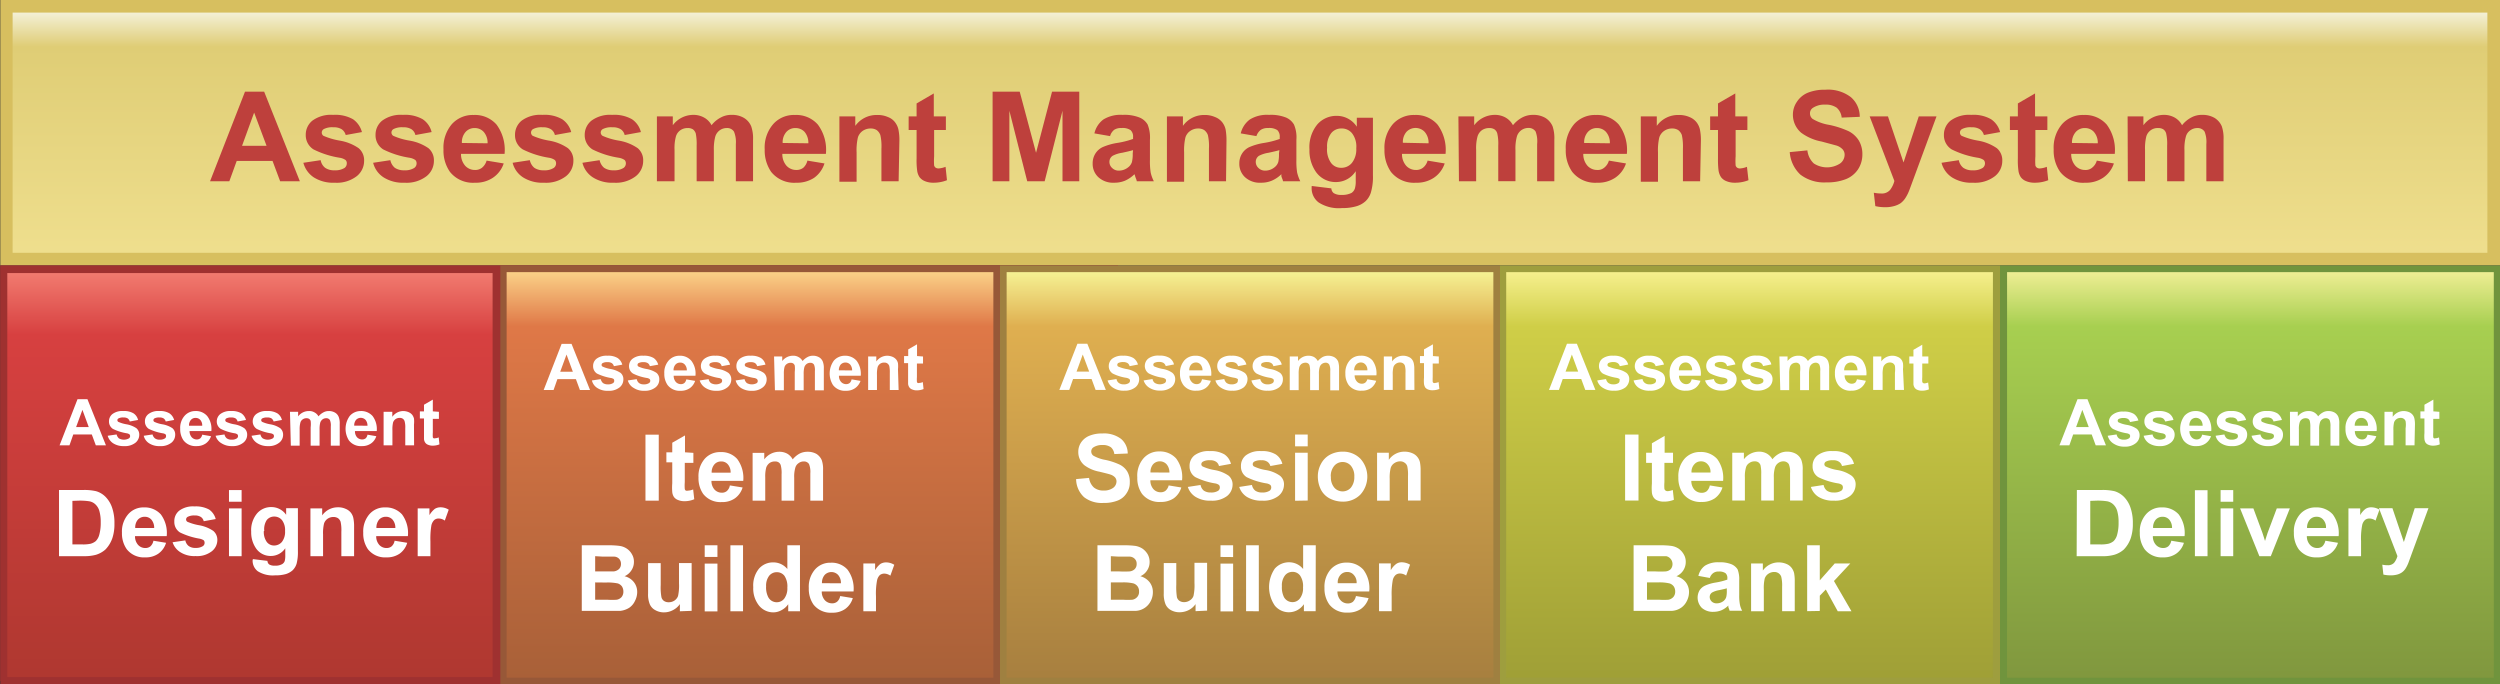
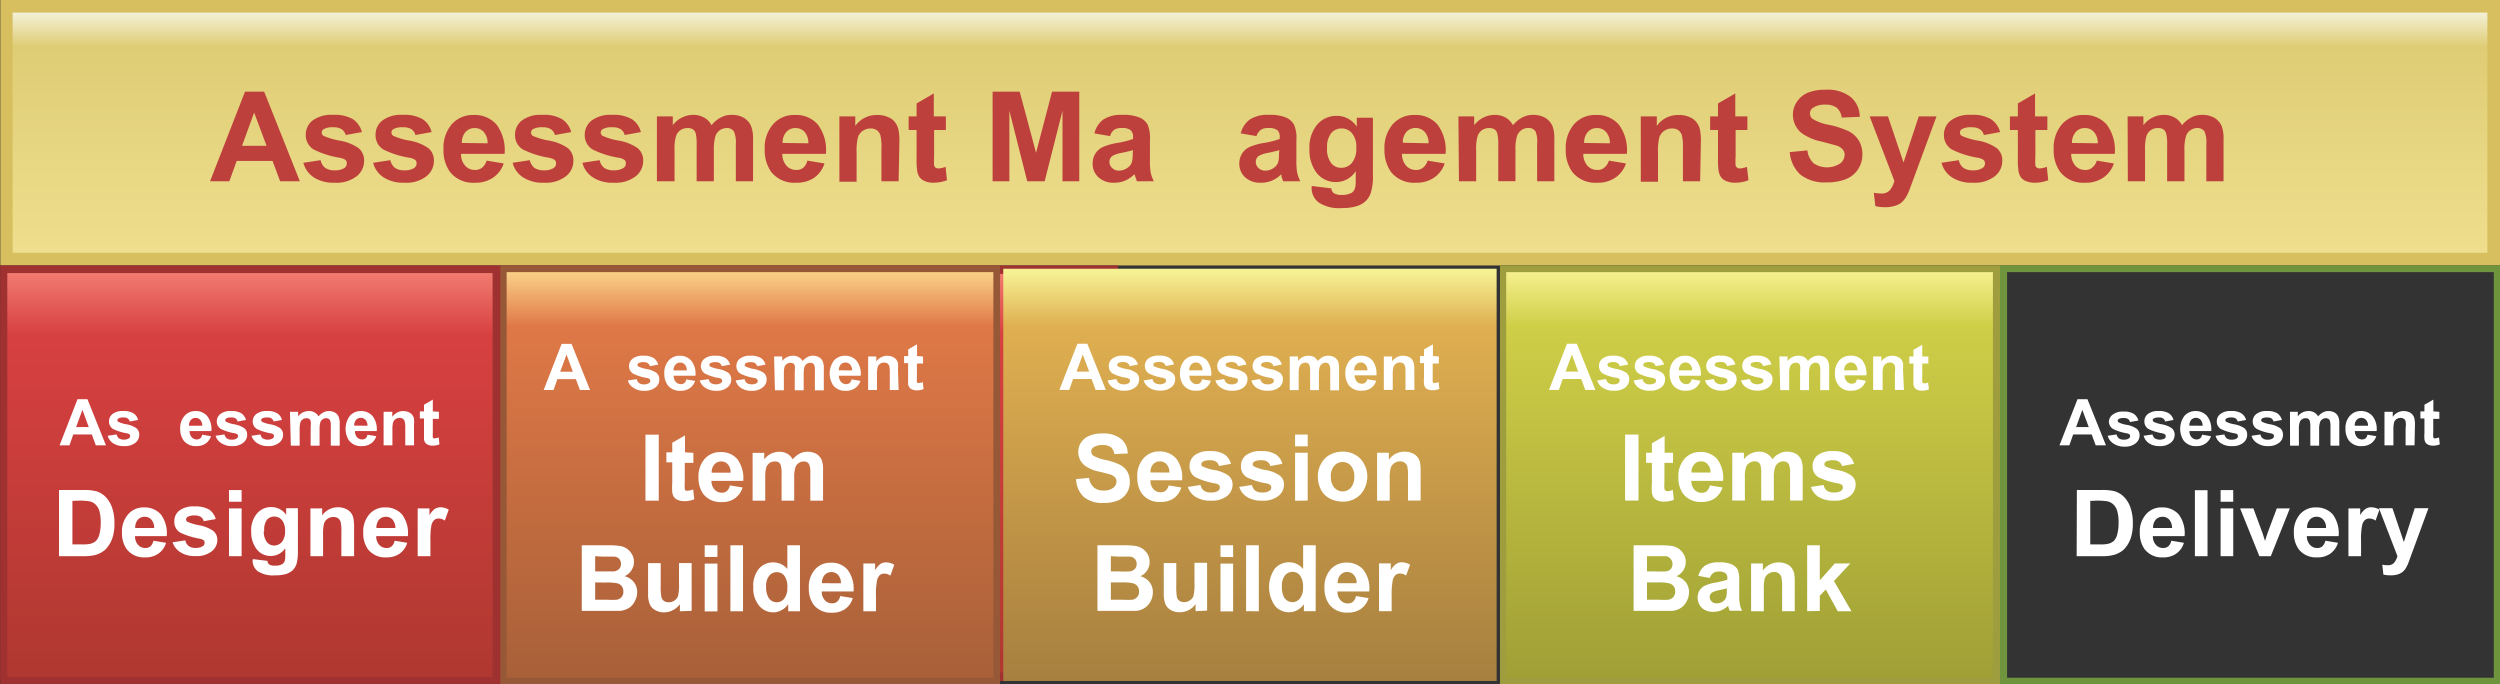
<svg xmlns="http://www.w3.org/2000/svg" xmlns:xlink="http://www.w3.org/1999/xlink" id="Layer_1" data-name="Layer 1" viewBox="0 0 229.6 62.84">
  <rect x="0" y="0" width="229.6" height="62.84" fill="#333333" stroke="none" />
  <defs>
    <style>.cls-1{fill:url(#linear-gradient);}.cls-2{fill:#d7bf5f;}.cls-3{fill:url(#linear-gradient-2);}.cls-4{fill:#9f3130;}.cls-5{fill:url(#linear-gradient-3);}.cls-6{fill:#70943d;}.cls-7{fill:url(#linear-gradient-4);}.cls-8{fill:#9e9e3e;}.cls-9{fill:url(#linear-gradient-5);}.cls-10{fill:#9f8040;}.cls-11{fill:url(#linear-gradient-6);}.cls-12{fill:#975838;}.cls-13{fill:url(#linear-gradient-7);}.cls-14{fill:#be403c;}.cls-15{fill:#fff;}</style>
    <linearGradient id="linear-gradient" x1="4470.39" y1="298.72" x2="4470.39" y2="275.5" gradientTransform="matrix(-1, 0, 0, 1, 4585.19, -274.92)" gradientUnits="userSpaceOnUse">
      <stop offset="0" stop-color="#efdf8e" />
      <stop offset="0.84" stop-color="#dfcd75" />
      <stop offset="1" stop-color="#f7f6e8" />
    </linearGradient>
    <linearGradient id="linear-gradient-2" x1="4533.84" y1="337.08" x2="4533.84" y2="299.68" gradientTransform="matrix(-1, 0, 0, 1, 4585.19, -274.92)" gradientUnits="userSpaceOnUse">
      <stop offset="0" stop-color="#af3830" />
      <stop offset="0.84" stop-color="#d74040" />
      <stop offset="1" stop-color="#f37e72" />
    </linearGradient>
    <linearGradient id="linear-gradient-3" x1="4378.55" y1="337.46" x2="4378.55" y2="299.6" gradientTransform="matrix(-1, 0, 0, 1, 4585.19, -274.92)" gradientUnits="userSpaceOnUse">
      <stop offset="0" stop-color="#80973e" />
      <stop offset="0.86" stop-color="#a7cf50" />
      <stop offset="0.99" stop-color="#eded92" />
    </linearGradient>
    <linearGradient id="linear-gradient-4" x1="4424.47" y1="337.46" x2="4424.47" y2="299.6" gradientTransform="matrix(-1, 0, 0, 1, 4585.19, -274.92)" gradientUnits="userSpaceOnUse">
      <stop offset="0" stop-color="#9f9f36" />
      <stop offset="0.86" stop-color="#cfce47" />
      <stop offset="0.99" stop-color="#f5ef8c" />
    </linearGradient>
    <linearGradient id="linear-gradient-5" x1="4470.39" y1="337.46" x2="4470.39" y2="299.6" gradientTransform="matrix(-1, 0, 0, 1, 4585.19, -274.92)" gradientUnits="userSpaceOnUse">
      <stop offset="0" stop-color="#a77f3f" />
      <stop offset="0.86" stop-color="#dfaf50" />
      <stop offset="0.99" stop-color="#f5f092" />
    </linearGradient>
    <linearGradient id="linear-gradient-6" x1="4516.31" y1="337.46" x2="4516.31" y2="299.6" gradientTransform="matrix(-1, 0, 0, 1, 4585.19, -274.92)" gradientUnits="userSpaceOnUse">
      <stop offset="0" stop-color="#a86038" />
      <stop offset="0.86" stop-color="#df7847" />
      <stop offset="0.99" stop-color="#facf86" />
    </linearGradient>
    <linearGradient id="linear-gradient-7" x1="4562.23" y1="337.43" x2="4562.23" y2="299.64" xlink:href="#linear-gradient-2" />
  </defs>
  <title>assessment_management_system</title>
  <rect class="cls-1" x="0.58" y="0.58" width="228.44" height="23.22" />
  <path class="cls-2" d="M510.41,276.08v22.06H283.13V276.08H510.41m1.16-1.16H282V299.3h229.6V274.92Z" transform="translate(-281.97 -274.92)" />
  <rect class="cls-3" x="0.38" y="24.76" width="101.92" height="37.4" />
  <path class="cls-4" d="M383.89,300.07V336.7H282.74V300.07H383.89m.77-.77H282v38.16H384.66V299.3Z" transform="translate(-281.97 -274.92)" />
-   <rect class="cls-5" x="183.98" y="24.68" width="45.31" height="37.86" />
  <path class="cls-6" d="M511,299.91v37.25h-44.7V299.91H511m.61-.61H465.65v38.46h45.92V299.3Z" transform="translate(-281.97 -274.92)" />
  <rect class="cls-7" x="138.06" y="24.68" width="45.31" height="37.86" />
  <path class="cls-8" d="M465,299.91v37.25h-44.7V299.91H465m.61-.61H419.73v38.46h45.92V299.3Z" transform="translate(-281.97 -274.92)" />
  <rect class="cls-9" x="92.14" y="24.68" width="45.31" height="37.86" />
-   <path class="cls-10" d="M419.12,299.91v37.25h-44.7V299.91h44.7m.61-.61H373.81v38.46h45.92V299.3Z" transform="translate(-281.97 -274.92)" />
  <rect class="cls-11" x="46.22" y="24.68" width="45.31" height="37.86" />
  <path class="cls-12" d="M373.2,299.91v37.25H328.5V299.91h44.7m.61-.61H327.89v38.46h45.92V299.3Z" transform="translate(-281.97 -274.92)" />
  <rect class="cls-13" x="0.34" y="24.72" width="45.24" height="37.79" />
  <path class="cls-4" d="M327.21,300v37.11H282.64V300h44.57m.68-.68H282v38.46h45.92V299.3Z" transform="translate(-281.97 -274.92)" />
  <path class="cls-14" d="M309.51,291.57H307.7L307,289.7h-3.29l-.68,1.87h-1.77l3.21-8.23h1.76Zm-3.06-3.26-1.14-3.05-1.11,3.05Z" transform="translate(-281.97 -274.92)" />
  <path class="cls-14" d="M309.83,289.87l1.59-.24a1.13,1.13,0,0,0,.41.7,1.42,1.42,0,0,0,.86.23,1.6,1.6,0,0,0,.93-.22.53.53,0,0,0,.2-.42.4.4,0,0,0-.11-.3,1.25,1.25,0,0,0-.53-.21,8.25,8.25,0,0,1-2.42-.77,1.54,1.54,0,0,1-.71-1.34,1.65,1.65,0,0,1,.61-1.3,2.87,2.87,0,0,1,1.9-.53,3.31,3.31,0,0,1,1.83.4,2.09,2.09,0,0,1,.82,1.18l-1.49.27a.94.94,0,0,0-.37-.53,1.36,1.36,0,0,0-.76-.18,1.66,1.66,0,0,0-.89.17.37.37,0,0,0-.18.32.36.36,0,0,0,.15.29,6.42,6.42,0,0,0,1.48.44,4.32,4.32,0,0,1,1.76.7,1.45,1.45,0,0,1,.5,1.17,1.79,1.79,0,0,1-.69,1.41,3,3,0,0,1-2,.59,3.32,3.32,0,0,1-1.93-.49A2.32,2.32,0,0,1,309.83,289.87Z" transform="translate(-281.97 -274.92)" />
  <path class="cls-14" d="M316.24,289.87l1.58-.24a1.23,1.23,0,0,0,.41.7,1.47,1.47,0,0,0,.87.23,1.56,1.56,0,0,0,.92-.22.51.51,0,0,0,.21-.42.44.44,0,0,0-.11-.3,1.31,1.31,0,0,0-.53-.21,8.24,8.24,0,0,1-2.43-.77,1.53,1.53,0,0,1-.7-1.34,1.65,1.65,0,0,1,.61-1.3,2.87,2.87,0,0,1,1.9-.53,3.27,3.27,0,0,1,1.82.4,2,2,0,0,1,.82,1.18l-1.49.27a.88.88,0,0,0-.36-.53,1.36,1.36,0,0,0-.76-.18,1.7,1.7,0,0,0-.9.17.37.37,0,0,0-.18.32.38.38,0,0,0,.16.29,6.07,6.07,0,0,0,1.48.44,4.32,4.32,0,0,1,1.76.7,1.45,1.45,0,0,1,.5,1.17,1.79,1.79,0,0,1-.69,1.41,3,3,0,0,1-2,.59,3.32,3.32,0,0,1-1.93-.49A2.24,2.24,0,0,1,316.24,289.87Z" transform="translate(-281.97 -274.92)" />
  <path class="cls-14" d="M326.66,289.67l1.57.26a2.54,2.54,0,0,1-1,1.32,2.81,2.81,0,0,1-1.64.45,2.69,2.69,0,0,1-2.3-1,3.39,3.39,0,0,1-.59-2.06,3.31,3.31,0,0,1,.77-2.32,2.58,2.58,0,0,1,2-.84,2.63,2.63,0,0,1,2.1.88,3.91,3.91,0,0,1,.74,2.69h-4a1.6,1.6,0,0,0,.38,1.09,1.2,1.2,0,0,0,.91.39,1,1,0,0,0,.63-.2A1.3,1.3,0,0,0,326.66,289.67Zm.09-1.59a1.51,1.51,0,0,0-.36-1.05,1.1,1.1,0,0,0-.82-.35,1.09,1.09,0,0,0-.85.37,1.42,1.42,0,0,0-.33,1Z" transform="translate(-281.97 -274.92)" />
  <path class="cls-14" d="M329.05,289.87l1.58-.24a1.23,1.23,0,0,0,.41.7,1.47,1.47,0,0,0,.87.23,1.54,1.54,0,0,0,.92-.22.51.51,0,0,0,.21-.42.44.44,0,0,0-.11-.3,1.31,1.31,0,0,0-.53-.21,8.25,8.25,0,0,1-2.42-.77,1.52,1.52,0,0,1-.71-1.34,1.65,1.65,0,0,1,.61-1.3,2.87,2.87,0,0,1,1.9-.53,3.25,3.25,0,0,1,1.82.4,2.06,2.06,0,0,1,.83,1.18l-1.5.27a.88.88,0,0,0-.36-.53,1.36,1.36,0,0,0-.76-.18,1.66,1.66,0,0,0-.89.17.37.37,0,0,0-.18.32.36.36,0,0,0,.15.29,6.42,6.42,0,0,0,1.48.44,4.32,4.32,0,0,1,1.76.7,1.45,1.45,0,0,1,.5,1.17,1.79,1.79,0,0,1-.69,1.41,3,3,0,0,1-2,.59,3.32,3.32,0,0,1-1.93-.49A2.24,2.24,0,0,1,329.05,289.87Z" transform="translate(-281.97 -274.92)" />
  <path class="cls-14" d="M335.46,289.87l1.58-.24a1.23,1.23,0,0,0,.41.7,1.47,1.47,0,0,0,.87.23,1.56,1.56,0,0,0,.92-.22.51.51,0,0,0,.21-.42.44.44,0,0,0-.11-.3,1.31,1.31,0,0,0-.53-.21,8.24,8.24,0,0,1-2.43-.77,1.54,1.54,0,0,1-.71-1.34,1.66,1.66,0,0,1,.62-1.3,2.87,2.87,0,0,1,1.9-.53,3.27,3.27,0,0,1,1.82.4,2,2,0,0,1,.82,1.18l-1.49.27a.88.88,0,0,0-.36-.53,1.36,1.36,0,0,0-.76-.18,1.7,1.7,0,0,0-.9.17.37.37,0,0,0-.18.32.38.38,0,0,0,.16.29,6.07,6.07,0,0,0,1.48.44,4.32,4.32,0,0,1,1.76.7,1.45,1.45,0,0,1,.5,1.17,1.79,1.79,0,0,1-.69,1.41,3,3,0,0,1-2,.59,3.3,3.3,0,0,1-1.93-.49A2.24,2.24,0,0,1,335.46,289.87Z" transform="translate(-281.97 -274.92)" />
  <path class="cls-14" d="M342.3,285.61h1.46v.81a2.35,2.35,0,0,1,1.86-.95,2,2,0,0,1,1,.24,1.71,1.71,0,0,1,.7.71,2.54,2.54,0,0,1,.85-.71,2,2,0,0,1,1-.24,2.12,2.12,0,0,1,1.11.27,1.62,1.62,0,0,1,.68.78,3.38,3.38,0,0,1,.17,1.24v3.81h-1.58v-3.41a2.54,2.54,0,0,0-.17-1.15.74.74,0,0,0-.67-.33,1.09,1.09,0,0,0-1.05.79,4.5,4.5,0,0,0-.13,1.24v2.86h-1.58V288.3a4.94,4.94,0,0,0-.08-1.12.78.78,0,0,0-.26-.38.87.87,0,0,0-.49-.12,1.13,1.13,0,0,0-.65.19,1.06,1.06,0,0,0-.42.57,4,4,0,0,0-.13,1.23v2.9H342.3Z" transform="translate(-281.97 -274.92)" />
  <path class="cls-14" d="M356.12,289.67l1.57.26a2.58,2.58,0,0,1-.95,1.32,2.85,2.85,0,0,1-1.64.45,2.7,2.7,0,0,1-2.31-1,3.46,3.46,0,0,1-.59-2.06,3.27,3.27,0,0,1,.78-2.32,2.54,2.54,0,0,1,2-.84,2.63,2.63,0,0,1,2.1.88,3.86,3.86,0,0,1,.74,2.69h-4a1.6,1.6,0,0,0,.38,1.09,1.21,1.21,0,0,0,.91.39,1,1,0,0,0,.63-.2A1.24,1.24,0,0,0,356.12,289.67Zm.09-1.59a1.56,1.56,0,0,0-.35-1.05,1.13,1.13,0,0,0-.83-.35,1.09,1.09,0,0,0-.85.37,1.42,1.42,0,0,0-.33,1Z" transform="translate(-281.97 -274.92)" />
  <path class="cls-14" d="M364.5,291.57h-1.58v-3a4.54,4.54,0,0,0-.1-1.25,1,1,0,0,0-.33-.45,1,1,0,0,0-.55-.15,1.29,1.29,0,0,0-.74.22,1.16,1.16,0,0,0-.44.6,5.17,5.17,0,0,0-.12,1.37v2.7h-1.58v-6h1.46v.87a2.4,2.4,0,0,1,2-1,2.32,2.32,0,0,1,1,.19,1.44,1.44,0,0,1,.65.48,1.68,1.68,0,0,1,.31.66,4.78,4.78,0,0,1,.09,1.06Z" transform="translate(-281.97 -274.92)" />
  <path class="cls-14" d="M368.84,285.61v1.25h-1.08v2.41a6.2,6.2,0,0,0,0,.85.39.39,0,0,0,.14.2.5.5,0,0,0,.27.07,2.08,2.08,0,0,0,.64-.15l.13,1.23a3.28,3.28,0,0,1-1.25.23,1.92,1.92,0,0,1-.77-.14,1.17,1.17,0,0,1-.5-.37,1.41,1.41,0,0,1-.22-.62,6.76,6.76,0,0,1-.05-1.11v-2.6h-.73v-1.25h.73v-1.19l1.58-.92v2.11Z" transform="translate(-281.97 -274.92)" />
  <path class="cls-14" d="M373.13,291.57v-8.23h2.49l1.5,5.61,1.47-5.61h2.5v8.23h-1.54v-6.48l-1.64,6.48h-1.6l-1.64-6.48v6.48Z" transform="translate(-281.97 -274.92)" />
  <path class="cls-14" d="M383.92,287.42l-1.44-.25a2.2,2.2,0,0,1,.83-1.28,3,3,0,0,1,1.76-.42,3.71,3.71,0,0,1,1.57.25,1.55,1.55,0,0,1,.73.64,3.22,3.22,0,0,1,.21,1.41v1.84a6.61,6.61,0,0,0,.07,1.16,3.4,3.4,0,0,0,.29.8h-1.57c0-.11-.09-.26-.15-.47a1.2,1.2,0,0,0-.06-.18,2.94,2.94,0,0,1-.86.59,2.53,2.53,0,0,1-1,.19,2,2,0,0,1-1.45-.5,1.66,1.66,0,0,1-.53-1.26,1.68,1.68,0,0,1,.24-.9,1.61,1.61,0,0,1,.68-.61,5.6,5.6,0,0,1,1.25-.37,8,8,0,0,0,1.54-.38v-.16a.79.79,0,0,0-.23-.65,1.31,1.31,0,0,0-.84-.19,1.13,1.13,0,0,0-.66.16A1.11,1.11,0,0,0,383.92,287.42Zm2.11,1.29q-.3.09-1,.24a2.76,2.76,0,0,0-.86.27.65.65,0,0,0-.31.56.75.75,0,0,0,.25.57.85.85,0,0,0,.63.24,1.35,1.35,0,0,0,.81-.28,1,1,0,0,0,.38-.52A3.23,3.23,0,0,0,386,289Z" transform="translate(-281.97 -274.92)" />
-   <path class="cls-14" d="M394.57,291.57H393v-3a4.54,4.54,0,0,0-.1-1.25,1,1,0,0,0-.33-.45,1,1,0,0,0-.55-.15,1.26,1.26,0,0,0-.73.22,1.12,1.12,0,0,0-.45.6,5.17,5.17,0,0,0-.12,1.37v2.7h-1.58v-6h1.47v.87a2.39,2.39,0,0,1,2-1,2.3,2.3,0,0,1,.95.19,1.53,1.53,0,0,1,.66.48,1.68,1.68,0,0,1,.31.66,5.63,5.63,0,0,1,.08,1.06Z" transform="translate(-281.97 -274.92)" />
  <path class="cls-14" d="M397.36,287.42l-1.44-.25a2.22,2.22,0,0,1,.84-1.28,3,3,0,0,1,1.75-.42,3.76,3.76,0,0,1,1.58.25,1.58,1.58,0,0,1,.72.64,3,3,0,0,1,.22,1.41l0,1.84a6.61,6.61,0,0,0,.07,1.16,3.92,3.92,0,0,0,.29.8H399.8c0-.11-.09-.26-.15-.47a1.71,1.71,0,0,0,0-.18,2.85,2.85,0,0,1-.87.59,2.48,2.48,0,0,1-1,.19,2,2,0,0,1-1.46-.5,1.66,1.66,0,0,1-.53-1.26,1.68,1.68,0,0,1,.24-.9,1.61,1.61,0,0,1,.68-.61,5.55,5.55,0,0,1,1.26-.37,7.84,7.84,0,0,0,1.53-.38v-.16a.82.82,0,0,0-.22-.65,1.34,1.34,0,0,0-.85-.19,1.15,1.15,0,0,0-.66.16A1.18,1.18,0,0,0,397.36,287.42Zm2.11,1.29q-.3.09-1,.24a2.86,2.86,0,0,0-.86.27.65.65,0,0,0-.31.56.75.75,0,0,0,.25.57.85.85,0,0,0,.63.24,1.33,1.33,0,0,0,.81-.28,1,1,0,0,0,.38-.52,3.23,3.23,0,0,0,.06-.77Z" transform="translate(-281.97 -274.92)" />
  <path class="cls-14" d="M402.44,292l1.8.22a.61.61,0,0,0,.21.43,1.22,1.22,0,0,0,.71.17,1.91,1.91,0,0,0,.93-.18.79.79,0,0,0,.31-.4,2.34,2.34,0,0,0,.08-.73v-.87a2.14,2.14,0,0,1-1.79,1,2.2,2.2,0,0,1-1.91-1,3.42,3.42,0,0,1-.55-2,3.29,3.29,0,0,1,.72-2.29,2.32,2.32,0,0,1,1.8-.79,2.18,2.18,0,0,1,1.83,1v-.83h1.48V291a5.09,5.09,0,0,1-.18,1.57,1.83,1.83,0,0,1-.49.82,2.12,2.12,0,0,1-.84.47,4.48,4.48,0,0,1-1.33.17,3.41,3.41,0,0,1-2.15-.52,1.63,1.63,0,0,1-.64-1.32A1.42,1.42,0,0,1,402.44,292Zm1.41-3.5a2.1,2.1,0,0,0,.37,1.39,1.12,1.12,0,0,0,.91.44,1.24,1.24,0,0,0,1-.45,2,2,0,0,0,.4-1.34,2,2,0,0,0-.38-1.37,1.21,1.21,0,0,0-1-.45,1.17,1.17,0,0,0-.93.44A2,2,0,0,0,403.85,288.46Z" transform="translate(-281.97 -274.92)" />
  <path class="cls-14" d="M413.08,289.67l1.57.26a2.54,2.54,0,0,1-1,1.32,2.81,2.81,0,0,1-1.64.45,2.69,2.69,0,0,1-2.3-1,3.46,3.46,0,0,1-.59-2.06,3.31,3.31,0,0,1,.77-2.32,2.58,2.58,0,0,1,2-.84,2.63,2.63,0,0,1,2.1.88,3.91,3.91,0,0,1,.74,2.69h-4a1.6,1.6,0,0,0,.38,1.09,1.2,1.2,0,0,0,.91.39,1,1,0,0,0,.63-.2A1.24,1.24,0,0,0,413.08,289.67Zm.09-1.59a1.51,1.51,0,0,0-.36-1.05,1.15,1.15,0,0,0-1.67,0,1.42,1.42,0,0,0-.33,1Z" transform="translate(-281.97 -274.92)" />
  <path class="cls-14" d="M415.91,285.61h1.45v.81a2.38,2.38,0,0,1,1.87-.95,2,2,0,0,1,1,.24,1.75,1.75,0,0,1,.69.71,2.75,2.75,0,0,1,.85-.71,2.09,2.09,0,0,1,1-.24,2.15,2.15,0,0,1,1.11.27,1.68,1.68,0,0,1,.68.78,3.42,3.42,0,0,1,.16,1.24v3.81h-1.58v-3.41A2.58,2.58,0,0,0,423,287a.76.76,0,0,0-.68-.33,1.11,1.11,0,0,0-.62.2,1.09,1.09,0,0,0-.42.59,4.14,4.14,0,0,0-.13,1.24v2.86h-1.58V288.3a4.23,4.23,0,0,0-.09-1.12.67.67,0,0,0-.26-.38.85.85,0,0,0-.48-.12,1.18,1.18,0,0,0-.66.19,1.1,1.1,0,0,0-.41.57,4,4,0,0,0-.13,1.23v2.9h-1.58Z" transform="translate(-281.97 -274.92)" />
  <path class="cls-14" d="M429.73,289.67l1.57.26a2.54,2.54,0,0,1-1,1.32,2.81,2.81,0,0,1-1.64.45,2.69,2.69,0,0,1-2.3-1,3.39,3.39,0,0,1-.59-2.06,3.31,3.31,0,0,1,.77-2.32,2.56,2.56,0,0,1,2-.84,2.64,2.64,0,0,1,2.1.88,3.91,3.91,0,0,1,.74,2.69h-4a1.6,1.6,0,0,0,.38,1.09,1.2,1.2,0,0,0,.91.39.91.91,0,0,0,.62-.2A1.24,1.24,0,0,0,429.73,289.67Zm.09-1.59a1.51,1.51,0,0,0-.36-1.05,1.1,1.1,0,0,0-.82-.35,1.09,1.09,0,0,0-.85.37,1.42,1.42,0,0,0-.33,1Z" transform="translate(-281.97 -274.92)" />
  <path class="cls-14" d="M438.11,291.57h-1.58v-3a5,5,0,0,0-.1-1.25,1,1,0,0,0-.33-.45,1,1,0,0,0-.55-.15,1.26,1.26,0,0,0-.74.22,1.17,1.17,0,0,0-.45.6,5.17,5.17,0,0,0-.12,1.37v2.7h-1.58v-6h1.47v.87a2.4,2.4,0,0,1,2-1,2.32,2.32,0,0,1,1,.19,1.56,1.56,0,0,1,.65.48,1.68,1.68,0,0,1,.31.66,4.78,4.78,0,0,1,.09,1.06Z" transform="translate(-281.97 -274.92)" />
  <path class="cls-14" d="M442.45,285.61v1.25h-1.08v2.41a6.2,6.2,0,0,0,0,.85.39.39,0,0,0,.14.2.45.45,0,0,0,.27.07,2,2,0,0,0,.63-.15l.14,1.23a3.31,3.31,0,0,1-1.25.23,1.92,1.92,0,0,1-.77-.14,1.11,1.11,0,0,1-.5-.37,1.55,1.55,0,0,1-.23-.62,8.18,8.18,0,0,1-.05-1.11v-2.6h-.72v-1.25h.72v-1.19l1.59-.92v2.11Z" transform="translate(-281.97 -274.92)" />
  <path class="cls-14" d="M446.34,288.89l1.62-.16a1.93,1.93,0,0,0,.59,1.2,2.21,2.21,0,0,0,2.42,0,1,1,0,0,0,.41-.79.73.73,0,0,0-.18-.5,1.3,1.3,0,0,0-.59-.36l-1.34-.36a4.57,4.57,0,0,1-1.88-.81,2.17,2.17,0,0,1-.76-1.66,2.07,2.07,0,0,1,.36-1.17,2.21,2.21,0,0,1,1-.84,4.16,4.16,0,0,1,1.62-.28,3.44,3.44,0,0,1,2.34.68,2.36,2.36,0,0,1,.82,1.81l-1.66.07a1.39,1.39,0,0,0-.46-.91,1.71,1.71,0,0,0-1.05-.28,1.89,1.89,0,0,0-1.14.3.59.59,0,0,0-.26.51.63.63,0,0,0,.24.5,4.28,4.28,0,0,0,1.53.55,8.34,8.34,0,0,1,1.8.59,2.38,2.38,0,0,1,.91.84,2.43,2.43,0,0,1,.33,1.31,2.48,2.48,0,0,1-.39,1.33,2.4,2.4,0,0,1-1.12.91,4.65,4.65,0,0,1-1.79.3,3.58,3.58,0,0,1-2.4-.72A3.13,3.13,0,0,1,446.34,288.89Z" transform="translate(-281.97 -274.92)" />
  <path class="cls-14" d="M453.68,285.61h1.68l1.43,4.23,1.4-4.23h1.63l-2.11,5.73-.37,1a3.92,3.92,0,0,1-.4.8,1.85,1.85,0,0,1-.43.45,2.05,2.05,0,0,1-.6.26,2.9,2.9,0,0,1-.81.1,3.88,3.88,0,0,1-.9-.1l-.14-1.23a3.39,3.39,0,0,0,.67.07,1,1,0,0,0,.82-.32,2.29,2.29,0,0,0,.4-.83Z" transform="translate(-281.97 -274.92)" />
  <path class="cls-14" d="M460.28,289.87l1.59-.24a1.13,1.13,0,0,0,.41.7,1.42,1.42,0,0,0,.86.23,1.54,1.54,0,0,0,.92-.22.51.51,0,0,0,.21-.42.44.44,0,0,0-.11-.3,1.31,1.31,0,0,0-.53-.21,8.25,8.25,0,0,1-2.42-.77,1.52,1.52,0,0,1-.71-1.34,1.65,1.65,0,0,1,.61-1.3,2.87,2.87,0,0,1,1.9-.53,3.25,3.25,0,0,1,1.82.4,2.06,2.06,0,0,1,.83,1.18l-1.49.27a.94.94,0,0,0-.37-.53,1.36,1.36,0,0,0-.76-.18,1.66,1.66,0,0,0-.89.17.37.37,0,0,0-.18.32.36.36,0,0,0,.15.29,6.42,6.42,0,0,0,1.48.44,4.32,4.32,0,0,1,1.76.7,1.45,1.45,0,0,1,.5,1.17,1.79,1.79,0,0,1-.69,1.41,3,3,0,0,1-2,.59,3.32,3.32,0,0,1-1.93-.49A2.28,2.28,0,0,1,460.28,289.87Z" transform="translate(-281.97 -274.92)" />
  <path class="cls-14" d="M470,285.61v1.25H468.9v2.41a6.2,6.2,0,0,0,0,.85.39.39,0,0,0,.14.2.47.47,0,0,0,.27.07,2.08,2.08,0,0,0,.64-.15l.13,1.23a3.28,3.28,0,0,1-1.25.23,1.92,1.92,0,0,1-.77-.14,1.11,1.11,0,0,1-.5-.37,1.41,1.41,0,0,1-.22-.62,6.76,6.76,0,0,1-.05-1.11v-2.6h-.73v-1.25h.73v-1.19l1.58-.92v2.11Z" transform="translate(-281.97 -274.92)" />
  <path class="cls-14" d="M474.54,289.67l1.57.26a2.54,2.54,0,0,1-1,1.32,2.81,2.81,0,0,1-1.64.45,2.68,2.68,0,0,1-2.3-1,3.39,3.39,0,0,1-.59-2.06,3.31,3.31,0,0,1,.77-2.32,2.56,2.56,0,0,1,2-.84,2.64,2.64,0,0,1,2.1.88,3.91,3.91,0,0,1,.74,2.69h-4a1.6,1.6,0,0,0,.38,1.09,1.2,1.2,0,0,0,.91.39.91.91,0,0,0,.62-.2A1.24,1.24,0,0,0,474.54,289.67Zm.09-1.59a1.51,1.51,0,0,0-.36-1.05,1.1,1.1,0,0,0-.82-.35,1.09,1.09,0,0,0-.85.37,1.47,1.47,0,0,0-.34,1Z" transform="translate(-281.97 -274.92)" />
  <path class="cls-14" d="M477.37,285.61h1.45v.81a2.35,2.35,0,0,1,1.86-.95,2,2,0,0,1,1,.24,1.75,1.75,0,0,1,.69.71,2.64,2.64,0,0,1,.85-.71,2,2,0,0,1,1-.24,2.19,2.19,0,0,1,1.12.27,1.68,1.68,0,0,1,.68.78,3.42,3.42,0,0,1,.16,1.24v3.81h-1.58v-3.41a2.58,2.58,0,0,0-.16-1.15.76.76,0,0,0-.68-.33,1.09,1.09,0,0,0-.62.2,1,1,0,0,0-.42.59,4.14,4.14,0,0,0-.13,1.24v2.86H481V288.3a4.23,4.23,0,0,0-.09-1.12.67.67,0,0,0-.26-.38.85.85,0,0,0-.48-.12,1.08,1.08,0,0,0-1.08.76,4.46,4.46,0,0,0-.12,1.23v2.9h-1.58Z" transform="translate(-281.97 -274.92)" />
  <path class="cls-15" d="M291.7,315.82h-.93l-.37-1h-1.7l-.35,1h-.91l1.65-4.24H290Zm-1.58-1.68-.58-1.58-.58,1.58Z" transform="translate(-281.97 -274.92)" />
  <path class="cls-15" d="M291.86,314.94l.82-.12a.72.72,0,0,0,.21.36.94.94,0,0,0,.92,0,.25.25,0,0,0,.05-.37.6.6,0,0,0-.27-.1,4.56,4.56,0,0,1-1.25-.4.8.8,0,0,1-.36-.69.84.84,0,0,1,.31-.67,1.49,1.49,0,0,1,1-.28,1.68,1.68,0,0,1,.94.21,1,1,0,0,1,.42.61l-.76.14a.56.56,0,0,0-.19-.28.7.7,0,0,0-.39-.09.86.86,0,0,0-.46.09.18.18,0,0,0-.1.16.19.19,0,0,0,.08.15,3,3,0,0,0,.77.23,2.3,2.3,0,0,1,.9.36.77.77,0,0,1,.26.61.93.93,0,0,1-.35.72,1.55,1.55,0,0,1-1.05.31,1.74,1.74,0,0,1-1-.26A1.22,1.22,0,0,1,291.86,314.94Z" transform="translate(-281.97 -274.92)" />
-   <path class="cls-15" d="M295.17,314.94l.81-.12a.67.67,0,0,0,.22.36.7.7,0,0,0,.44.12.81.81,0,0,0,.48-.12.24.24,0,0,0,.1-.21.22.22,0,0,0-.05-.16.6.6,0,0,0-.28-.1,4.69,4.69,0,0,1-1.25-.4.8.8,0,0,1-.36-.69.82.82,0,0,1,.32-.67,1.47,1.47,0,0,1,1-.28,1.64,1.64,0,0,1,.93.21,1.06,1.06,0,0,1,.43.61l-.77.14a.51.51,0,0,0-.19-.28.7.7,0,0,0-.39-.09.88.88,0,0,0-.46.09.19.19,0,0,0-.09.16.17.17,0,0,0,.08.15,2.7,2.7,0,0,0,.76.23,2.36,2.36,0,0,1,.91.36.76.76,0,0,1,.25.61.93.93,0,0,1-.35.72,1.55,1.55,0,0,1-1.05.31,1.69,1.69,0,0,1-1-.26A1.13,1.13,0,0,1,295.17,314.94Z" transform="translate(-281.97 -274.92)" />
  <path class="cls-15" d="M300.54,314.84l.81.14a1.31,1.31,0,0,1-.49.67,1.44,1.44,0,0,1-.85.24,1.39,1.39,0,0,1-1.19-.53,1.77,1.77,0,0,1-.3-1.06,1.66,1.66,0,0,1,.4-1.19,1.3,1.3,0,0,1,1-.44,1.36,1.36,0,0,1,1.08.46,1.92,1.92,0,0,1,.38,1.38h-2a.84.84,0,0,0,.2.57.62.62,0,0,0,.47.2.5.5,0,0,0,.32-.11A.62.62,0,0,0,300.54,314.84Zm0-.82a.73.73,0,0,0-.18-.54.56.56,0,0,0-.42-.18.55.55,0,0,0-.44.19.75.75,0,0,0-.17.53Z" transform="translate(-281.97 -274.92)" />
  <path class="cls-15" d="M301.77,314.94l.82-.12a.6.6,0,0,0,.21.36.73.73,0,0,0,.45.12.78.78,0,0,0,.47-.12.25.25,0,0,0,.11-.21.23.23,0,0,0-.06-.16.6.6,0,0,0-.27-.1,4.43,4.43,0,0,1-1.25-.4.79.79,0,0,1-.37-.69.85.85,0,0,1,.32-.67,1.49,1.49,0,0,1,1-.28,1.7,1.7,0,0,1,.94.21,1.09,1.09,0,0,1,.42.61l-.77.14a.49.49,0,0,0-.18-.28.76.76,0,0,0-.4-.09.91.91,0,0,0-.46.09.19.19,0,0,0-.09.16.19.19,0,0,0,.08.15,2.84,2.84,0,0,0,.76.23,2.29,2.29,0,0,1,.91.36.77.77,0,0,1,.26.61.91.91,0,0,1-.36.72,1.5,1.5,0,0,1-1,.31,1.72,1.72,0,0,1-1-.26A1.17,1.17,0,0,1,301.77,314.94Z" transform="translate(-281.97 -274.92)" />
  <path class="cls-15" d="M305.07,314.94l.82-.12a.6.6,0,0,0,.21.36.94.94,0,0,0,.92,0,.25.25,0,0,0,.11-.21.23.23,0,0,0-.06-.16.6.6,0,0,0-.27-.1,4.56,4.56,0,0,1-1.25-.4.81.81,0,0,1-.37-.69.85.85,0,0,1,.32-.67,1.49,1.49,0,0,1,1-.28,1.7,1.7,0,0,1,.94.21,1,1,0,0,1,.42.61l-.76.14a.56.56,0,0,0-.19-.28.7.7,0,0,0-.39-.09.93.93,0,0,0-.47.09.19.19,0,0,0-.09.16.19.19,0,0,0,.08.15,3,3,0,0,0,.76.23,2.29,2.29,0,0,1,.91.36.77.77,0,0,1,.26.61.91.91,0,0,1-.36.72,1.5,1.5,0,0,1-1,.31,1.74,1.74,0,0,1-1-.26A1.22,1.22,0,0,1,305.07,314.94Z" transform="translate(-281.97 -274.92)" />
  <path class="cls-15" d="M308.6,312.74h.75v.42a1.23,1.23,0,0,1,1-.49.92.92,0,0,1,.51.13.89.89,0,0,1,.36.36,1.46,1.46,0,0,1,.44-.36,1,1,0,0,1,.5-.13,1.12,1.12,0,0,1,.57.14.79.79,0,0,1,.35.41,1.61,1.61,0,0,1,.09.63v2h-.82v-1.76a1.28,1.28,0,0,0-.08-.59.38.38,0,0,0-.35-.17.55.55,0,0,0-.32.1.61.61,0,0,0-.22.31,2.36,2.36,0,0,0-.06.63v1.48h-.82v-1.69a2.37,2.37,0,0,0,0-.58.4.4,0,0,0-.14-.19.44.44,0,0,0-.25-.06.56.56,0,0,0-.33.1.5.5,0,0,0-.22.29,2.27,2.27,0,0,0-.07.63v1.5h-.81Z" transform="translate(-281.97 -274.92)" />
  <path class="cls-15" d="M315.72,314.84l.81.14a1.26,1.26,0,0,1-.49.67,1.41,1.41,0,0,1-.84.24,1.37,1.37,0,0,1-1.19-.53,2,2,0,0,1,.09-2.25,1.33,1.33,0,0,1,1-.44,1.4,1.4,0,0,1,1.09.46,2,2,0,0,1,.38,1.38h-2a.83.83,0,0,0,.19.57.65.65,0,0,0,.47.2.52.52,0,0,0,.33-.11A.61.61,0,0,0,315.72,314.84Zm0-.82a.83.83,0,0,0-.18-.54.6.6,0,0,0-.87,0,.8.8,0,0,0-.17.53Z" transform="translate(-281.97 -274.92)" />
  <path class="cls-15" d="M320,315.82h-.81v-1.57a2.06,2.06,0,0,0-.06-.64.44.44,0,0,0-.16-.23.47.47,0,0,0-.29-.08.65.65,0,0,0-.38.11.59.59,0,0,0-.23.31,2.76,2.76,0,0,0-.06.71v1.39h-.81v-3.08H318v.46a1.24,1.24,0,0,1,1-.53,1.3,1.3,0,0,1,.49.1.91.91,0,0,1,.34.25,1,1,0,0,1,.16.34,2.62,2.62,0,0,1,0,.55Z" transform="translate(-281.97 -274.92)" />
  <path class="cls-15" d="M322.28,312.74v.65h-.56v1.24a2.9,2.9,0,0,0,0,.44.14.14,0,0,0,.07.1.23.23,0,0,0,.14,0,.9.9,0,0,0,.33-.08l.07.64a1.67,1.67,0,0,1-.65.12,1,1,0,0,1-.39-.08.54.54,0,0,1-.26-.19.67.67,0,0,1-.12-.32c0-.09,0-.28,0-.57v-1.34h-.38v-.65h.38v-.61l.81-.47v1.08Z" transform="translate(-281.97 -274.92)" />
  <path class="cls-15" d="M287.39,319.92h2.24a4.81,4.81,0,0,1,1.16.11,2,2,0,0,1,.91.56,2.61,2.61,0,0,1,.58,1,4.29,4.29,0,0,1,.2,1.43,4.1,4.1,0,0,1-.18,1.29,2.81,2.81,0,0,1-.65,1.08,2.36,2.36,0,0,1-.86.48,4,4,0,0,1-1.09.13h-2.31Zm1.23,1v4h.91a3.32,3.32,0,0,0,.75-.06,1.26,1.26,0,0,0,.49-.25,1.3,1.3,0,0,0,.32-.59,4,4,0,0,0,.13-1.11,3.67,3.67,0,0,0-.13-1.08,1.33,1.33,0,0,0-.35-.58,1.08,1.08,0,0,0-.56-.29,5.49,5.49,0,0,0-1-.06Z" transform="translate(-281.97 -274.92)" />
  <path class="cls-15" d="M296.06,324.58l1.16.19a1.84,1.84,0,0,1-.71,1,2,2,0,0,1-1.2.34,2,2,0,0,1-1.7-.75,2.52,2.52,0,0,1-.44-1.51,2.42,2.42,0,0,1,.58-1.71,1.85,1.85,0,0,1,1.44-.62,2,2,0,0,1,1.55.64,2.87,2.87,0,0,1,.54,2h-2.91a1.17,1.17,0,0,0,.28.8.88.88,0,0,0,.67.29.71.71,0,0,0,.46-.15A.93.93,0,0,0,296.06,324.58Zm.07-1.17a1.15,1.15,0,0,0-.26-.77.8.8,0,0,0-.61-.26.83.83,0,0,0-.63.27,1.09,1.09,0,0,0-.24.76Z" transform="translate(-281.97 -274.92)" />
  <path class="cls-15" d="M297.82,324.72l1.17-.17a.88.88,0,0,0,.3.51,1,1,0,0,0,.64.18,1.15,1.15,0,0,0,.68-.17.36.36,0,0,0,.15-.31.33.33,0,0,0-.08-.22,1.1,1.1,0,0,0-.39-.15,6.54,6.54,0,0,1-1.79-.57,1.13,1.13,0,0,1-.52-1,1.22,1.22,0,0,1,.45-1,2.11,2.11,0,0,1,1.4-.39,2.53,2.53,0,0,1,1.35.29,1.53,1.53,0,0,1,.6.87l-1.1.2a.64.64,0,0,0-.26-.39,1,1,0,0,0-.57-.14,1.29,1.29,0,0,0-.65.13.28.28,0,0,0-.14.24.26.26,0,0,0,.12.21,4.81,4.81,0,0,0,1.09.32,3.35,3.35,0,0,1,1.29.52,1.07,1.07,0,0,1,.37.87,1.31,1.31,0,0,1-.51,1,2.21,2.21,0,0,1-1.49.44,2.39,2.39,0,0,1-1.42-.37A1.68,1.68,0,0,1,297.82,324.72Z" transform="translate(-281.97 -274.92)" />
  <path class="cls-15" d="M303,321v-1.07h1.16V321Zm0,5v-4.39h1.16V326Z" transform="translate(-281.97 -274.92)" />
  <path class="cls-15" d="M305.2,326.27l1.33.16a.46.46,0,0,0,.15.32.89.89,0,0,0,.52.12,1.23,1.23,0,0,0,.68-.14.54.54,0,0,0,.24-.29,2,2,0,0,0,.05-.53v-.64a1.59,1.59,0,0,1-1.32.71,1.61,1.61,0,0,1-1.4-.75,2.57,2.57,0,0,1-.41-1.47,2.4,2.4,0,0,1,.54-1.69,1.69,1.69,0,0,1,1.32-.58,1.64,1.64,0,0,1,1.35.71v-.61h1.08v3.94a4.22,4.22,0,0,1-.12,1.16,1.45,1.45,0,0,1-.36.6,1.68,1.68,0,0,1-.62.35,3.4,3.4,0,0,1-1,.12,2.57,2.57,0,0,1-1.59-.38,1.22,1.22,0,0,1-.47-1A.71.71,0,0,1,305.2,326.27Zm1-2.58a1.56,1.56,0,0,0,.27,1,.83.83,0,0,0,.67.33.94.94,0,0,0,.72-.33,1.5,1.5,0,0,0,.29-1,1.52,1.52,0,0,0-.28-1,.91.91,0,0,0-.71-.33.87.87,0,0,0-.69.32A1.54,1.54,0,0,0,306.24,323.69Z" transform="translate(-281.97 -274.92)" />
  <path class="cls-15" d="M314.49,326h-1.17v-2.24a3.49,3.49,0,0,0-.07-.92.68.68,0,0,0-.24-.33.78.78,0,0,0-.41-.11.93.93,0,0,0-.54.16.85.85,0,0,0-.33.44,3.75,3.75,0,0,0-.09,1v2h-1.16v-4.39h1.08v.64a1.76,1.76,0,0,1,1.45-.74,1.62,1.62,0,0,1,.7.14,1.2,1.2,0,0,1,.48.35,1.23,1.23,0,0,1,.23.49,3.7,3.7,0,0,1,.07.78Z" transform="translate(-281.97 -274.92)" />
  <path class="cls-15" d="M318.21,324.58l1.16.19a1.87,1.87,0,0,1-.7,1,2.05,2.05,0,0,1-1.21.34,2,2,0,0,1-1.7-.75,2.52,2.52,0,0,1-.43-1.51,2.42,2.42,0,0,1,.57-1.71,1.85,1.85,0,0,1,1.44-.62,2,2,0,0,1,1.55.64,2.87,2.87,0,0,1,.54,2h-2.91a1.17,1.17,0,0,0,.28.8.88.88,0,0,0,.67.29.71.71,0,0,0,.46-.15A.87.87,0,0,0,318.21,324.58Zm.07-1.17a1.15,1.15,0,0,0-.26-.77.8.8,0,0,0-.61-.26.83.83,0,0,0-.63.27,1.14,1.14,0,0,0-.24.76Z" transform="translate(-281.97 -274.92)" />
  <path class="cls-15" d="M321.5,326h-1.17v-4.39h1.08v.62a2.06,2.06,0,0,1,.5-.58,1,1,0,0,1,.51-.14,1.42,1.42,0,0,1,.76.22l-.36,1a1,1,0,0,0-.54-.19.64.64,0,0,0-.42.13,1,1,0,0,0-.27.49,7.43,7.43,0,0,0-.09,1.47Z" transform="translate(-281.97 -274.92)" />
  <path class="cls-15" d="M336.16,310.74h-.93l-.37-1h-1.7l-.35,1h-.91l1.65-4.24h.91Zm-1.58-1.68-.58-1.58-.58,1.58Z" transform="translate(-281.97 -274.92)" />
-   <path class="cls-15" d="M336.33,309.86l.81-.12a.72.72,0,0,0,.21.36.75.75,0,0,0,.45.12.81.81,0,0,0,.48-.12.24.24,0,0,0,.1-.21.28.28,0,0,0-.05-.16.66.66,0,0,0-.28-.1,4.69,4.69,0,0,1-1.25-.4.8.8,0,0,1-.36-.69.84.84,0,0,1,.31-.67,1.51,1.51,0,0,1,1-.28,1.65,1.65,0,0,1,.94.21,1.06,1.06,0,0,1,.43.61l-.77.14a.51.51,0,0,0-.19-.28.7.7,0,0,0-.39-.09.86.86,0,0,0-.46.09.19.19,0,0,0-.09.16.17.17,0,0,0,.08.15,2.7,2.7,0,0,0,.76.23,2.43,2.43,0,0,1,.91.36.76.76,0,0,1,.25.61.93.93,0,0,1-.35.72,1.55,1.55,0,0,1-1.05.31,1.69,1.69,0,0,1-1-.26A1.13,1.13,0,0,1,336.33,309.86Z" transform="translate(-281.97 -274.92)" />
  <path class="cls-15" d="M339.63,309.86l.82-.12a.6.6,0,0,0,.21.36.7.7,0,0,0,.44.12.81.81,0,0,0,.48-.12.25.25,0,0,0,.11-.21.23.23,0,0,0-.06-.16.6.6,0,0,0-.27-.1,4.43,4.43,0,0,1-1.25-.4.79.79,0,0,1-.37-.69.85.85,0,0,1,.32-.67,1.47,1.47,0,0,1,1-.28,1.7,1.7,0,0,1,.94.21,1.09,1.09,0,0,1,.42.61l-.77.14a.46.46,0,0,0-.19-.28.7.7,0,0,0-.39-.09.88.88,0,0,0-.46.09.19.19,0,0,0-.09.16.17.17,0,0,0,.08.15,2.84,2.84,0,0,0,.76.23,2.36,2.36,0,0,1,.91.36.76.76,0,0,1,.25.61.9.9,0,0,1-.35.72,1.55,1.55,0,0,1-1,.31,1.69,1.69,0,0,1-1-.26A1.13,1.13,0,0,1,339.63,309.86Z" transform="translate(-281.97 -274.92)" />
  <path class="cls-15" d="M345,309.76l.81.14a1.31,1.31,0,0,1-.49.67,1.44,1.44,0,0,1-.85.24,1.39,1.39,0,0,1-1.19-.53,1.77,1.77,0,0,1-.3-1.06,1.66,1.66,0,0,1,.4-1.19,1.32,1.32,0,0,1,1-.44,1.36,1.36,0,0,1,1.08.46,1.92,1.92,0,0,1,.38,1.38h-2a.84.84,0,0,0,.2.57.63.63,0,0,0,.47.2.5.5,0,0,0,.32-.11A.62.62,0,0,0,345,309.76Zm.05-.82a.78.78,0,0,0-.19-.54.54.54,0,0,0-.42-.18.56.56,0,0,0-.44.19.75.75,0,0,0-.17.53Z" transform="translate(-281.97 -274.92)" />
  <path class="cls-15" d="M346.23,309.86l.82-.12a.6.6,0,0,0,.21.36.94.94,0,0,0,.92,0,.25.25,0,0,0,.11-.21.23.23,0,0,0-.06-.16.6.6,0,0,0-.27-.1,4.43,4.43,0,0,1-1.25-.4.81.81,0,0,1-.37-.69.85.85,0,0,1,.32-.67,1.49,1.49,0,0,1,1-.28,1.7,1.7,0,0,1,.94.21,1.09,1.09,0,0,1,.42.61l-.77.14a.49.49,0,0,0-.18-.28.74.74,0,0,0-.4-.09.91.91,0,0,0-.46.09.19.19,0,0,0-.09.16.19.19,0,0,0,.08.15,2.84,2.84,0,0,0,.76.23,2.29,2.29,0,0,1,.91.36.77.77,0,0,1,.26.61.91.91,0,0,1-.36.72,1.5,1.5,0,0,1-1,.31,1.74,1.74,0,0,1-1-.26A1.22,1.22,0,0,1,346.23,309.86Z" transform="translate(-281.97 -274.92)" />
  <path class="cls-15" d="M349.53,309.86l.82-.12a.65.65,0,0,0,.21.36.94.94,0,0,0,.92,0,.25.25,0,0,0,0-.37.6.6,0,0,0-.27-.1,4.56,4.56,0,0,1-1.25-.4.8.8,0,0,1-.36-.69.84.84,0,0,1,.31-.67,1.49,1.49,0,0,1,1-.28,1.68,1.68,0,0,1,.94.21,1,1,0,0,1,.42.61l-.76.14a.56.56,0,0,0-.19-.28.7.7,0,0,0-.39-.09.86.86,0,0,0-.46.09.18.18,0,0,0-.1.16.19.19,0,0,0,.08.15,3,3,0,0,0,.76.23,2.29,2.29,0,0,1,.91.36.77.77,0,0,1,.26.61.91.91,0,0,1-.36.72,1.5,1.5,0,0,1-1,.31,1.74,1.74,0,0,1-1-.26A1.22,1.22,0,0,1,349.53,309.86Z" transform="translate(-281.97 -274.92)" />
  <path class="cls-15" d="M353.06,307.66h.75v.42a1.23,1.23,0,0,1,1-.49.92.92,0,0,1,.51.13.89.89,0,0,1,.36.36,1.46,1.46,0,0,1,.44-.36,1,1,0,0,1,.5-.13,1.09,1.09,0,0,1,.57.14.79.79,0,0,1,.35.41,1.61,1.61,0,0,1,.09.63v2h-.82V309a1.28,1.28,0,0,0-.08-.59.38.38,0,0,0-.35-.17.55.55,0,0,0-.32.1.61.61,0,0,0-.22.31,2.36,2.36,0,0,0-.06.63v1.48h-.82v-1.69a2.37,2.37,0,0,0,0-.58.4.4,0,0,0-.14-.19.43.43,0,0,0-.24-.06.57.57,0,0,0-.34.1.54.54,0,0,0-.22.29,2.36,2.36,0,0,0-.06.63v1.5h-.82Z" transform="translate(-281.97 -274.92)" />
  <path class="cls-15" d="M360.18,309.76l.82.14a1.33,1.33,0,0,1-.5.67,1.41,1.41,0,0,1-.84.24,1.37,1.37,0,0,1-1.19-.53,2,2,0,0,1,.09-2.25,1.34,1.34,0,0,1,1-.44,1.39,1.39,0,0,1,1.08.46,2,2,0,0,1,.38,1.38h-2a.79.79,0,0,0,.2.57.62.62,0,0,0,.47.2.52.52,0,0,0,.32-.11A.61.61,0,0,0,360.18,309.76Zm.05-.82a.83.83,0,0,0-.18-.54.6.6,0,0,0-.87,0,.8.8,0,0,0-.17.53Z" transform="translate(-281.97 -274.92)" />
  <path class="cls-15" d="M364.5,310.74h-.81v-1.57a2.62,2.62,0,0,0-.05-.64.51.51,0,0,0-.17-.23.47.47,0,0,0-.29-.08.61.61,0,0,0-.61.42,2.76,2.76,0,0,0-.06.71v1.39h-.81v-3.08h.75v.46a1.24,1.24,0,0,1,1-.53,1.3,1.3,0,0,1,.49.1.91.91,0,0,1,.34.25.82.82,0,0,1,.16.34,2.62,2.62,0,0,1,0,.55Z" transform="translate(-281.97 -274.92)" />
  <path class="cls-15" d="M366.74,307.66v.65h-.56v1.24a2.9,2.9,0,0,0,0,.44.18.18,0,0,0,.07.1.23.23,0,0,0,.14,0,.86.86,0,0,0,.33-.08l.07.64a1.67,1.67,0,0,1-.65.12,1,1,0,0,1-.39-.08.54.54,0,0,1-.26-.19.67.67,0,0,1-.12-.32c0-.09,0-.28,0-.57v-1.34H365v-.65h.38v-.61l.81-.47v1.08Z" transform="translate(-281.97 -274.92)" />
  <path class="cls-15" d="M341.25,320.9v-6.06h1.22v6.06Z" transform="translate(-281.97 -274.92)" />
  <path class="cls-15" d="M345.65,316.51v.92h-.79v1.77a3.93,3.93,0,0,0,0,.63.25.25,0,0,0,.1.15.42.42,0,0,0,.2,0,1.37,1.37,0,0,0,.47-.11l.1.9a2.25,2.25,0,0,1-.92.18,1.48,1.48,0,0,1-.57-.11.83.83,0,0,1-.37-.27,1,1,0,0,1-.16-.45,4.91,4.91,0,0,1,0-.82v-1.92h-.54v-.92h.54v-.88l1.17-.67v1.55Z" transform="translate(-281.97 -274.92)" />
  <path class="cls-15" d="M349,319.5l1.17.19a1.89,1.89,0,0,1-.71,1,2,2,0,0,1-1.21.34,2,2,0,0,1-1.7-.75,2.52,2.52,0,0,1-.43-1.51,2.42,2.42,0,0,1,.57-1.71,1.86,1.86,0,0,1,1.45-.62,1.93,1.93,0,0,1,1.54.64,2.92,2.92,0,0,1,.55,2h-2.92a1.17,1.17,0,0,0,.28.8.9.9,0,0,0,.67.29.69.69,0,0,0,.46-.15A.87.87,0,0,0,349,319.5Zm.07-1.17a1.1,1.1,0,0,0-.26-.77.77.77,0,0,0-.6-.26.8.8,0,0,0-.63.27,1.09,1.09,0,0,0-.25.76Z" transform="translate(-281.97 -274.92)" />
  <path class="cls-15" d="M351.09,316.51h1.07v.6a1.71,1.71,0,0,1,1.37-.7,1.51,1.51,0,0,1,.73.17,1.31,1.31,0,0,1,.51.53,2.17,2.17,0,0,1,.63-.53,1.59,1.59,0,0,1,.72-.17,1.63,1.63,0,0,1,.82.19,1.29,1.29,0,0,1,.5.58,2.51,2.51,0,0,1,.12.91v2.81h-1.17v-2.51a1.9,1.9,0,0,0-.12-.85.54.54,0,0,0-.49-.24.77.77,0,0,0-.46.15.74.74,0,0,0-.31.43,2.91,2.91,0,0,0-.1.91v2.11h-1.16v-2.41a2.75,2.75,0,0,0-.07-.82.49.49,0,0,0-.19-.28.58.58,0,0,0-.35-.09.85.85,0,0,0-.49.14.89.89,0,0,0-.31.42,3.16,3.16,0,0,0-.09.9v2.14h-1.16Z" transform="translate(-281.97 -274.92)" />
  <path class="cls-15" d="M335.4,325h2.43a6.9,6.9,0,0,1,1.07.06,1.56,1.56,0,0,1,.64.25,1.48,1.48,0,0,1,.46.5,1.33,1.33,0,0,1,.19.71,1.4,1.4,0,0,1-.23.78,1.44,1.44,0,0,1-.63.54,1.54,1.54,0,0,1,.86.55,1.44,1.44,0,0,1,.3.91,1.76,1.76,0,0,1-.2.8,1.54,1.54,0,0,1-.52.63,1.91,1.91,0,0,1-.82.29c-.21,0-.7,0-1.48,0H335.4Zm1.23,1v1.4h.8c.48,0,.77,0,.89,0a.86.86,0,0,0,.5-.22.64.64,0,0,0,.18-.47.69.69,0,0,0-.16-.46.66.66,0,0,0-.46-.21c-.12,0-.47,0-1.05,0Zm0,2.41V330h1.13a6.16,6.16,0,0,0,.84,0,.77.77,0,0,0,.45-.24.77.77,0,0,0,.17-.52.86.86,0,0,0-.13-.46.76.76,0,0,0-.39-.28,4.63,4.63,0,0,0-1.08-.08Z" transform="translate(-281.97 -274.92)" />
  <path class="cls-15" d="M344.41,331.06v-.66a1.68,1.68,0,0,1-.63.55,1.73,1.73,0,0,1-.83.21,1.57,1.57,0,0,1-.79-.2,1.11,1.11,0,0,1-.51-.54,2.36,2.36,0,0,1-.16-1v-2.78h1.16v2a5,5,0,0,0,.07,1.14.6.6,0,0,0,.23.33.73.73,0,0,0,.43.12.93.93,0,0,0,.54-.16.86.86,0,0,0,.32-.41,4.48,4.48,0,0,0,.09-1.18v-1.85h1.16v4.39Z" transform="translate(-281.97 -274.92)" />
  <path class="cls-15" d="M346.69,326.07V325h1.17v1.07Zm0,5v-4.39h1.17v4.39Z" transform="translate(-281.97 -274.92)" />
  <path class="cls-15" d="M349.05,331.06V325h1.16v6.06Z" transform="translate(-281.97 -274.92)" />
  <path class="cls-15" d="M355.44,331.06h-1.08v-.65a1.7,1.7,0,0,1-.64.56,1.54,1.54,0,0,1-.74.19,1.69,1.69,0,0,1-1.29-.61,2.5,2.5,0,0,1-.54-1.7,2.45,2.45,0,0,1,.52-1.7,1.71,1.71,0,0,1,1.33-.58,1.65,1.65,0,0,1,1.28.61V325h1.16Zm-3.11-2.29a1.94,1.94,0,0,0,.2,1,.88.88,0,0,0,.79.46.86.86,0,0,0,.68-.34,1.57,1.57,0,0,0,.28-1,1.74,1.74,0,0,0-.27-1.09.87.87,0,0,0-.7-.33.89.89,0,0,0-.7.33A1.49,1.49,0,0,0,352.33,328.77Z" transform="translate(-281.97 -274.92)" />
  <path class="cls-15" d="M359.13,329.66l1.16.19a1.87,1.87,0,0,1-.7,1,2,2,0,0,1-1.21.34,2,2,0,0,1-1.7-.75,2.52,2.52,0,0,1-.43-1.51,2.42,2.42,0,0,1,.57-1.71,1.85,1.85,0,0,1,1.44-.62,1.94,1.94,0,0,1,1.55.64,2.92,2.92,0,0,1,.55,2h-2.92a1.17,1.17,0,0,0,.28.8.9.9,0,0,0,.67.29.69.69,0,0,0,.46-.15A.87.87,0,0,0,359.13,329.66Zm.07-1.17a1.1,1.1,0,0,0-.26-.77.85.85,0,0,0-1.23,0,1.09,1.09,0,0,0-.25.76Z" transform="translate(-281.97 -274.92)" />
  <path class="cls-15" d="M362.42,331.06h-1.16v-4.39h1.08v.62a1.91,1.91,0,0,1,.49-.58,1,1,0,0,1,.51-.14,1.42,1.42,0,0,1,.76.22l-.36,1a1,1,0,0,0-.54-.19.68.68,0,0,0-.42.13.94.94,0,0,0-.26.49,6.49,6.49,0,0,0-.1,1.47Z" transform="translate(-281.97 -274.92)" />
  <path class="cls-15" d="M475.38,315.82h-.94l-.37-1h-1.7l-.35,1h-.91l1.66-4.24h.91Zm-1.58-1.68-.59-1.58-.57,1.58Z" transform="translate(-281.97 -274.92)" />
  <path class="cls-15" d="M475.54,314.94l.82-.12a.6.6,0,0,0,.21.36.75.75,0,0,0,.45.12.78.78,0,0,0,.47-.12.25.25,0,0,0,.11-.21.23.23,0,0,0-.06-.16.6.6,0,0,0-.27-.1,4.43,4.43,0,0,1-1.25-.4.81.81,0,0,1-.37-.69A.85.85,0,0,1,476,313a1.49,1.49,0,0,1,1-.28,1.7,1.7,0,0,1,.94.21,1.09,1.09,0,0,1,.42.61l-.77.14a.49.49,0,0,0-.18-.28.76.76,0,0,0-.4-.09.91.91,0,0,0-.46.09.19.19,0,0,0-.09.16.19.19,0,0,0,.08.15,2.84,2.84,0,0,0,.76.23,2.29,2.29,0,0,1,.91.36.77.77,0,0,1,.26.61.91.91,0,0,1-.36.72,1.5,1.5,0,0,1-1,.31,1.72,1.72,0,0,1-1-.26A1.22,1.22,0,0,1,475.54,314.94Z" transform="translate(-281.97 -274.92)" />
  <path class="cls-15" d="M478.84,314.94l.82-.12a.6.6,0,0,0,.21.36.94.94,0,0,0,.92,0,.25.25,0,0,0,0-.37.6.6,0,0,0-.27-.1,4.56,4.56,0,0,1-1.25-.4.8.8,0,0,1-.36-.69.84.84,0,0,1,.31-.67,1.49,1.49,0,0,1,1-.28,1.68,1.68,0,0,1,.94.21,1,1,0,0,1,.42.61l-.76.14a.56.56,0,0,0-.19-.28.7.7,0,0,0-.39-.09.93.93,0,0,0-.47.09.19.19,0,0,0-.09.16.19.19,0,0,0,.08.15,3,3,0,0,0,.76.23,2.29,2.29,0,0,1,.91.36.77.77,0,0,1,.26.61.91.91,0,0,1-.36.72,1.5,1.5,0,0,1-1,.31,1.74,1.74,0,0,1-1-.26A1.22,1.22,0,0,1,478.84,314.94Z" transform="translate(-281.97 -274.92)" />
  <path class="cls-15" d="M484.21,314.84l.82.14a1.33,1.33,0,0,1-.5.67,1.41,1.41,0,0,1-.84.24,1.37,1.37,0,0,1-1.19-.53,2,2,0,0,1,.09-2.25,1.34,1.34,0,0,1,1-.44,1.39,1.39,0,0,1,1.08.46,2,2,0,0,1,.38,1.38h-2a.79.79,0,0,0,.2.57.62.62,0,0,0,.47.2.52.52,0,0,0,.32-.11A.61.61,0,0,0,484.21,314.84Zm.05-.82a.83.83,0,0,0-.18-.54.6.6,0,0,0-.87,0,.8.8,0,0,0-.17.53Z" transform="translate(-281.97 -274.92)" />
  <path class="cls-15" d="M485.45,314.94l.81-.12a.72.72,0,0,0,.21.36.75.75,0,0,0,.45.12.81.81,0,0,0,.48-.12.24.24,0,0,0,.1-.21.28.28,0,0,0-.05-.16.66.66,0,0,0-.28-.1,4.69,4.69,0,0,1-1.25-.4.8.8,0,0,1-.36-.69.82.82,0,0,1,.32-.67,1.46,1.46,0,0,1,1-.28,1.65,1.65,0,0,1,.94.21,1.06,1.06,0,0,1,.43.61l-.77.14a.51.51,0,0,0-.19-.28.7.7,0,0,0-.39-.09.86.86,0,0,0-.46.09.19.19,0,0,0-.09.16.17.17,0,0,0,.08.15,2.7,2.7,0,0,0,.76.23,2.43,2.43,0,0,1,.91.36.76.76,0,0,1,.25.61.93.93,0,0,1-.35.72,1.55,1.55,0,0,1-1.05.31,1.69,1.69,0,0,1-1-.26A1.13,1.13,0,0,1,485.45,314.94Z" transform="translate(-281.97 -274.92)" />
  <path class="cls-15" d="M488.75,314.94l.82-.12a.6.6,0,0,0,.21.36.7.7,0,0,0,.44.12.81.81,0,0,0,.48-.12.25.25,0,0,0,.11-.21.23.23,0,0,0-.06-.16.6.6,0,0,0-.27-.1,4.43,4.43,0,0,1-1.25-.4.79.79,0,0,1-.37-.69.85.85,0,0,1,.32-.67,1.47,1.47,0,0,1,1-.28,1.7,1.7,0,0,1,.94.21,1.09,1.09,0,0,1,.42.61l-.77.14a.46.46,0,0,0-.19-.28.7.7,0,0,0-.39-.09.88.88,0,0,0-.46.09.19.19,0,0,0-.09.16.17.17,0,0,0,.08.15,2.84,2.84,0,0,0,.76.23,2.36,2.36,0,0,1,.91.36.76.76,0,0,1,.25.61.9.9,0,0,1-.35.72,1.55,1.55,0,0,1-1,.31,1.69,1.69,0,0,1-1-.26A1.13,1.13,0,0,1,488.75,314.94Z" transform="translate(-281.97 -274.92)" />
  <path class="cls-15" d="M492.28,312.74H493v.42a1.22,1.22,0,0,1,1-.49,1,1,0,0,1,.51.13,1,1,0,0,1,.36.36,1.42,1.42,0,0,1,.43-.36,1,1,0,0,1,.5-.13,1.16,1.16,0,0,1,.58.14.83.83,0,0,1,.35.41,1.65,1.65,0,0,1,.08.63v2H496v-1.76a1.44,1.44,0,0,0-.08-.59.39.39,0,0,0-.35-.17.53.53,0,0,0-.32.1.51.51,0,0,0-.22.31,1.94,1.94,0,0,0-.07.63v1.48h-.81v-1.69a2.2,2.2,0,0,0-.05-.58.38.38,0,0,0-.13-.19.46.46,0,0,0-.25-.06.57.57,0,0,0-.34.1.53.53,0,0,0-.21.29,1.94,1.94,0,0,0-.07.63v1.5h-.81Z" transform="translate(-281.97 -274.92)" />
  <path class="cls-15" d="M499.4,314.84l.81.14a1.31,1.31,0,0,1-.49.67,1.44,1.44,0,0,1-.85.24,1.39,1.39,0,0,1-1.19-.53,1.77,1.77,0,0,1-.3-1.06,1.66,1.66,0,0,1,.4-1.19,1.3,1.3,0,0,1,1-.44,1.36,1.36,0,0,1,1.08.46,1.92,1.92,0,0,1,.38,1.38h-2a.84.84,0,0,0,.2.57.63.63,0,0,0,.47.2.5.5,0,0,0,.32-.11A.62.62,0,0,0,499.4,314.84Zm.05-.82a.78.78,0,0,0-.19-.54.56.56,0,0,0-.42-.18.55.55,0,0,0-.44.19.75.75,0,0,0-.17.53Z" transform="translate(-281.97 -274.92)" />
  <path class="cls-15" d="M503.72,315.82h-.82v-1.57a2.18,2.18,0,0,0,0-.64.4.4,0,0,0-.17-.23.44.44,0,0,0-.28-.08.63.63,0,0,0-.38.11.59.59,0,0,0-.23.31,2.76,2.76,0,0,0-.06.71v1.39h-.82v-3.08h.76v.46a1.24,1.24,0,0,1,1-.53,1.35,1.35,0,0,1,.5.1.87.87,0,0,1,.33.25.82.82,0,0,1,.16.34,2.51,2.51,0,0,1,.05.55Z" transform="translate(-281.97 -274.92)" />
  <path class="cls-15" d="M506,312.74v.65h-.56v1.24a2.9,2.9,0,0,0,0,.44.14.14,0,0,0,.07.1.21.21,0,0,0,.14,0,.86.86,0,0,0,.32-.08l.07.64a1.62,1.62,0,0,1-.64.12,1,1,0,0,1-.4-.08.59.59,0,0,1-.26-.19.8.8,0,0,1-.11-.32,3.33,3.33,0,0,1,0-.57v-1.34h-.37v-.65h.37v-.61l.82-.47v1.08Z" transform="translate(-281.97 -274.92)" />
  <path class="cls-15" d="M472.71,319.92H475a4.81,4.81,0,0,1,1.16.11,2.05,2.05,0,0,1,.91.56,2.61,2.61,0,0,1,.58,1,4.29,4.29,0,0,1,.2,1.43,4.1,4.1,0,0,1-.18,1.29,2.81,2.81,0,0,1-.65,1.08,2.33,2.33,0,0,1-.87.48A3.87,3.87,0,0,1,475,326h-2.31Zm1.23,1v4h.91a3.16,3.16,0,0,0,.74-.06,1.24,1.24,0,0,0,.5-.25,1.3,1.3,0,0,0,.32-.59,4,4,0,0,0,.13-1.11,3.67,3.67,0,0,0-.13-1.08,1.33,1.33,0,0,0-.35-.58,1.12,1.12,0,0,0-.56-.29,5.49,5.49,0,0,0-1-.06Z" transform="translate(-281.97 -274.92)" />
  <path class="cls-15" d="M481.38,324.58l1.16.19a1.84,1.84,0,0,1-.71,1,2,2,0,0,1-1.2.34,2,2,0,0,1-1.7-.75,2.52,2.52,0,0,1-.44-1.51,2.38,2.38,0,0,1,.58-1.71,1.85,1.85,0,0,1,1.44-.62,2,2,0,0,1,1.55.64,2.87,2.87,0,0,1,.54,2h-2.91a1.13,1.13,0,0,0,.28.8.88.88,0,0,0,.67.29.73.73,0,0,0,.46-.15A.93.93,0,0,0,481.38,324.58Zm.07-1.17a1.15,1.15,0,0,0-.26-.77.8.8,0,0,0-.61-.26.83.83,0,0,0-.63.27,1.09,1.09,0,0,0-.24.76Z" transform="translate(-281.97 -274.92)" />
  <path class="cls-15" d="M483.55,326v-6.06h1.16V326Z" transform="translate(-281.97 -274.92)" />
  <path class="cls-15" d="M485.91,321v-1.07h1.16V321Zm0,5v-4.39h1.16V326Z" transform="translate(-281.97 -274.92)" />
  <path class="cls-15" d="M489.47,326l-1.77-4.39h1.22l.83,2.24.24.75.12-.38.12-.37.84-2.24h1.2L490.52,326Z" transform="translate(-281.97 -274.92)" />
  <path class="cls-15" d="M495.53,324.58l1.16.19a1.89,1.89,0,0,1-.71,1,2,2,0,0,1-1.21.34,2,2,0,0,1-1.69-.75,2.52,2.52,0,0,1-.44-1.51,2.42,2.42,0,0,1,.57-1.71,1.87,1.87,0,0,1,1.45-.62,2,2,0,0,1,1.55.64,2.92,2.92,0,0,1,.54,2h-2.92a1.18,1.18,0,0,0,.29.8.87.87,0,0,0,.67.29.73.73,0,0,0,.46-.15A1,1,0,0,0,495.53,324.58Zm.06-1.17a1.05,1.05,0,0,0-.26-.77.76.76,0,0,0-.6-.26.8.8,0,0,0-.63.27,1.09,1.09,0,0,0-.25.76Z" transform="translate(-281.97 -274.92)" />
  <path class="cls-15" d="M498.81,326h-1.16v-4.39h1.08v.62a1.78,1.78,0,0,1,.5-.58.94.94,0,0,1,.5-.14,1.46,1.46,0,0,1,.77.22l-.36,1a1,1,0,0,0-.55-.19.63.63,0,0,0-.41.13.88.88,0,0,0-.27.49,6.49,6.49,0,0,0-.1,1.47Z" transform="translate(-281.97 -274.92)" />
  <path class="cls-15" d="M500.45,321.59h1.24l1.05,3.11,1-3.11H505l-1.55,4.22-.28.77a3.09,3.09,0,0,1-.29.58,1.26,1.26,0,0,1-.32.33,1.37,1.37,0,0,1-.44.2,2.25,2.25,0,0,1-.6.07,3,3,0,0,1-.66-.07l-.1-.91a2.26,2.26,0,0,0,.49.05.75.75,0,0,0,.6-.23,1.66,1.66,0,0,0,.3-.61Z" transform="translate(-281.97 -274.92)" />
  <path class="cls-15" d="M428.49,310.73h-.93l-.37-1h-1.7l-.35,1h-.91l1.65-4.24h.91Zm-1.58-1.68-.58-1.57-.58,1.57Z" transform="translate(-281.97 -274.92)" />
  <path class="cls-15" d="M428.66,309.86l.81-.13a.64.64,0,0,0,.21.36.75.75,0,0,0,.45.13.81.81,0,0,0,.48-.12.26.26,0,0,0,.1-.22.25.25,0,0,0,0-.15.79.79,0,0,0-.28-.11,4.43,4.43,0,0,1-1.25-.39.81.81,0,0,1-.36-.7.85.85,0,0,1,.31-.67,1.51,1.51,0,0,1,1-.27,1.65,1.65,0,0,1,.94.21,1,1,0,0,1,.43.6l-.77.15a.47.47,0,0,0-.19-.28.7.7,0,0,0-.39-.1,1,1,0,0,0-.46.09.21.21,0,0,0-.09.17.17.17,0,0,0,.08.15,3.13,3.13,0,0,0,.76.23,2.27,2.27,0,0,1,.91.36.73.73,0,0,1,.25.6,1,1,0,0,1-.35.73,1.6,1.6,0,0,1-1.05.3,1.69,1.69,0,0,1-1-.25A1.13,1.13,0,0,1,428.66,309.86Z" transform="translate(-281.97 -274.92)" />
  <path class="cls-15" d="M432,309.86l.82-.13a.55.55,0,0,0,.21.36.7.7,0,0,0,.44.13.81.81,0,0,0,.48-.12.27.27,0,0,0,.11-.22.2.2,0,0,0-.06-.15.72.72,0,0,0-.27-.11,4.2,4.2,0,0,1-1.25-.39.79.79,0,0,1-.37-.7.86.86,0,0,1,.32-.67,1.47,1.47,0,0,1,1-.27,1.7,1.7,0,0,1,.94.21,1.07,1.07,0,0,1,.42.6l-.77.15a.43.43,0,0,0-.19-.28.7.7,0,0,0-.39-.1,1,1,0,0,0-.46.09.21.21,0,0,0-.09.17.17.17,0,0,0,.08.15,3.31,3.31,0,0,0,.76.23,2.21,2.21,0,0,1,.91.36.73.73,0,0,1,.25.6.92.92,0,0,1-.35.73,1.6,1.6,0,0,1-1.05.3,1.69,1.69,0,0,1-1-.25A1.13,1.13,0,0,1,432,309.86Z" transform="translate(-281.97 -274.92)" />
  <path class="cls-15" d="M437.33,309.75l.81.14a1.3,1.3,0,0,1-.49.68,1.44,1.44,0,0,1-.85.23,1.39,1.39,0,0,1-1.19-.52,1.77,1.77,0,0,1-.3-1.06,1.69,1.69,0,0,1,.4-1.2,1.31,1.31,0,0,1,1-.43,1.35,1.35,0,0,1,1.08.45,2,2,0,0,1,.38,1.39h-2a.81.81,0,0,0,.2.56.61.61,0,0,0,.47.21.5.5,0,0,0,.32-.11A.66.66,0,0,0,437.33,309.75Zm.05-.82a.77.77,0,0,0-.19-.53.52.52,0,0,0-.42-.19.57.57,0,0,0-.44.2.73.73,0,0,0-.17.52Z" transform="translate(-281.97 -274.92)" />
  <path class="cls-15" d="M438.56,309.86l.82-.13a.55.55,0,0,0,.21.36.91.91,0,0,0,.92,0,.27.27,0,0,0,.11-.22.2.2,0,0,0-.06-.15.72.72,0,0,0-.27-.11,4.2,4.2,0,0,1-1.25-.39.82.82,0,0,1-.37-.7.86.86,0,0,1,.32-.67,1.49,1.49,0,0,1,1-.27,1.7,1.7,0,0,1,.94.21,1.07,1.07,0,0,1,.42.6l-.77.15a.46.46,0,0,0-.18-.28.74.74,0,0,0-.4-.1,1,1,0,0,0-.46.09.21.21,0,0,0-.09.17.19.19,0,0,0,.08.15,3.31,3.31,0,0,0,.76.23,2.15,2.15,0,0,1,.91.36.74.74,0,0,1,.26.6.93.93,0,0,1-.36.73,1.56,1.56,0,0,1-1,.3,1.74,1.74,0,0,1-1-.25A1.22,1.22,0,0,1,438.56,309.86Z" transform="translate(-281.97 -274.92)" />
  <path class="cls-15" d="M441.86,309.86l.82-.13a.59.59,0,0,0,.21.36.91.91,0,0,0,.92,0,.24.24,0,0,0,.11-.22.2.2,0,0,0-.06-.15.72.72,0,0,0-.27-.11,4.31,4.31,0,0,1-1.25-.39.81.81,0,0,1-.36-.7.85.85,0,0,1,.31-.67,1.49,1.49,0,0,1,1-.27,1.68,1.68,0,0,1,.94.21,1,1,0,0,1,.42.6l-.76.15a.52.52,0,0,0-.19-.28.7.7,0,0,0-.39-.1,1,1,0,0,0-.46.09.2.2,0,0,0-.1.17.19.19,0,0,0,.08.15,3.51,3.51,0,0,0,.76.23,2.15,2.15,0,0,1,.91.36.74.74,0,0,1,.26.6.93.93,0,0,1-.36.73,1.56,1.56,0,0,1-1,.3,1.74,1.74,0,0,1-1-.25A1.22,1.22,0,0,1,441.86,309.86Z" transform="translate(-281.97 -274.92)" />
  <path class="cls-15" d="M445.39,307.66h.75v.42a1.2,1.2,0,0,1,1-.49,1,1,0,0,1,.51.12.92.92,0,0,1,.36.37,1.5,1.5,0,0,1,.44-.37,1.17,1.17,0,0,1,1.07,0,.77.77,0,0,1,.35.4,1.67,1.67,0,0,1,.09.64v2h-.82V309a1.25,1.25,0,0,0-.08-.59.39.39,0,0,0-.35-.18.56.56,0,0,0-.32.11.62.62,0,0,0-.22.3,2.5,2.5,0,0,0-.06.64v1.47h-.82v-1.68a2.37,2.37,0,0,0,0-.58.35.35,0,0,0-.14-.19.36.36,0,0,0-.24-.07.65.65,0,0,0-.34.1.57.57,0,0,0-.22.3,2.31,2.31,0,0,0-.06.63v1.49h-.82Z" transform="translate(-281.97 -274.92)" />
  <path class="cls-15" d="M452.51,309.75l.82.14a1.31,1.31,0,0,1-.5.68,1.41,1.41,0,0,1-.84.23,1.36,1.36,0,0,1-1.19-.52,1.71,1.71,0,0,1-.31-1.06,1.74,1.74,0,0,1,.4-1.2,1.33,1.33,0,0,1,1-.43A1.38,1.38,0,0,1,453,308a2.06,2.06,0,0,1,.38,1.39h-2a.77.77,0,0,0,.2.56.59.59,0,0,0,.47.21.52.52,0,0,0,.32-.11A.65.65,0,0,0,452.51,309.75Zm.05-.82a.82.82,0,0,0-.18-.53.56.56,0,0,0-.43-.19.59.59,0,0,0-.44.2.77.77,0,0,0-.17.52Z" transform="translate(-281.97 -274.92)" />
  <path class="cls-15" d="M456.83,310.73H456v-1.56a2.72,2.72,0,0,0,0-.65.5.5,0,0,0-.17-.23.55.55,0,0,0-.29-.08.66.66,0,0,0-.38.12.65.65,0,0,0-.23.31,2.67,2.67,0,0,0-.06.7v1.39H454v-3.07h.75v.45a1.23,1.23,0,0,1,1-.52,1.13,1.13,0,0,1,.49.1.8.8,0,0,1,.34.24.93.93,0,0,1,.16.35,2.52,2.52,0,0,1,0,.54Z" transform="translate(-281.97 -274.92)" />
  <path class="cls-15" d="M459.07,307.66v.65h-.56v1.24a3,3,0,0,0,0,.44.2.2,0,0,0,.21.14,1.1,1.1,0,0,0,.33-.08l.07.63a1.67,1.67,0,0,1-.65.12,1,1,0,0,1-.39-.07.54.54,0,0,1-.26-.19.71.71,0,0,1-.12-.32c0-.09,0-.28,0-.57v-1.34h-.38v-.65h.38v-.61l.81-.47v1.08Z" transform="translate(-281.97 -274.92)" />
  <path class="cls-15" d="M431.22,320.89v-6.06h1.23v6.06Z" transform="translate(-281.97 -274.92)" />
  <path class="cls-15" d="M435.62,316.5v.93h-.79v1.77a3.93,3.93,0,0,0,0,.63.33.33,0,0,0,.1.14.34.34,0,0,0,.2.06,1.67,1.67,0,0,0,.47-.11l.1.9a2.43,2.43,0,0,1-.92.17,1.48,1.48,0,0,1-.57-.1.78.78,0,0,1-.37-.28,1,1,0,0,1-.16-.45,4.83,4.83,0,0,1,0-.82v-1.91h-.53v-.93h.53v-.87l1.17-.68v1.55Z" transform="translate(-281.97 -274.92)" />
  <path class="cls-15" d="M439,319.5l1.16.19a1.89,1.89,0,0,1-.71,1,2.08,2.08,0,0,1-1.21.33,2,2,0,0,1-1.69-.75,2.5,2.5,0,0,1-.44-1.51,2.42,2.42,0,0,1,.57-1.71,1.89,1.89,0,0,1,1.45-.62,2,2,0,0,1,1.55.65,2.93,2.93,0,0,1,.54,2h-2.92a1.23,1.23,0,0,0,.28.81.91.91,0,0,0,.68.29.73.73,0,0,0,.46-.15A1,1,0,0,0,439,319.5Zm.06-1.18a1,1,0,0,0-.26-.76.77.77,0,0,0-.6-.27.78.78,0,0,0-.63.28,1,1,0,0,0-.25.75Z" transform="translate(-281.97 -274.92)" />
  <path class="cls-15" d="M441.06,316.5h1.07v.6a1.75,1.75,0,0,1,1.37-.7,1.45,1.45,0,0,1,.74.18,1.41,1.41,0,0,1,.51.52,2,2,0,0,1,.62-.52,1.48,1.48,0,0,1,.72-.18,1.63,1.63,0,0,1,.82.2,1.19,1.19,0,0,1,.5.58,2.47,2.47,0,0,1,.12.91v2.8h-1.16v-2.51a1.87,1.87,0,0,0-.12-.84.58.58,0,0,0-.5-.25.77.77,0,0,0-.46.15.79.79,0,0,0-.31.44,2.87,2.87,0,0,0-.1.91v2.1h-1.16v-2.4a3.5,3.5,0,0,0-.06-.83.54.54,0,0,0-.2-.28.58.58,0,0,0-.35-.09.81.81,0,0,0-.48.15.72.72,0,0,0-.31.41,2.87,2.87,0,0,0-.1.91v2.13h-1.16Z" transform="translate(-281.97 -274.92)" />
  <path class="cls-15" d="M448.28,319.64l1.17-.18a.87.87,0,0,0,.3.52,1.06,1.06,0,0,0,.64.17,1.18,1.18,0,0,0,.68-.16.37.37,0,0,0,.15-.31.33.33,0,0,0-.08-.22.82.82,0,0,0-.39-.15,6.42,6.42,0,0,1-1.79-.57,1.13,1.13,0,0,1-.52-1,1.22,1.22,0,0,1,.45-1,2.11,2.11,0,0,1,1.4-.39,2.39,2.39,0,0,1,1.34.3,1.44,1.44,0,0,1,.61.87l-1.1.2a.69.69,0,0,0-.27-.39.89.89,0,0,0-.56-.14,1.26,1.26,0,0,0-.66.13.29.29,0,0,0-.13.23.24.24,0,0,0,.12.21,4,4,0,0,0,1.08.33,3.11,3.11,0,0,1,1.3.52,1,1,0,0,1,.37.86,1.33,1.33,0,0,1-.51,1,2.23,2.23,0,0,1-1.49.43,2.5,2.5,0,0,1-1.43-.36A1.7,1.7,0,0,1,448.28,319.64Z" transform="translate(-281.97 -274.92)" />
  <path class="cls-15" d="M432,325h2.43a6.9,6.9,0,0,1,1.07.06,1.71,1.71,0,0,1,.64.25,1.62,1.62,0,0,1,.46.51,1.33,1.33,0,0,1,.19.71,1.45,1.45,0,0,1-.23.78,1.42,1.42,0,0,1-.63.53,1.63,1.63,0,0,1,.86.55,1.47,1.47,0,0,1,.3.92,1.79,1.79,0,0,1-.2.8,1.59,1.59,0,0,1-.52.62,1.68,1.68,0,0,1-.83.29c-.2,0-.69,0-1.47,0H432Zm1.23,1v1.4h.8a8.55,8.55,0,0,0,.89,0,.77.77,0,0,0,.49-.21.74.74,0,0,0,0-.93A.72.72,0,0,0,435,326c-.12,0-.47,0-1.05,0Zm0,2.41V330h1.13a6.9,6.9,0,0,0,.84,0,.84.84,0,0,0,.45-.25.75.75,0,0,0,.17-.51.83.83,0,0,0-.13-.46.76.76,0,0,0-.39-.28,4,4,0,0,0-1.08-.09Z" transform="translate(-281.97 -274.92)" />
  <path class="cls-15" d="M439,328l-1.05-.19a1.59,1.59,0,0,1,.61-.94,2.27,2.27,0,0,1,1.29-.31,2.8,2.8,0,0,1,1.16.19,1.25,1.25,0,0,1,.54.46,2.49,2.49,0,0,1,.15,1v1.36a4.29,4.29,0,0,0,.06.85,1.91,1.91,0,0,0,.21.59h-1.16c0-.07-.06-.19-.11-.34l0-.14a2,2,0,0,1-.64.44,1.92,1.92,0,0,1-.72.14,1.52,1.52,0,0,1-1.07-.36,1.34,1.34,0,0,1-.22-1.6,1.19,1.19,0,0,1,.5-.44,3.85,3.85,0,0,1,.93-.28,6.22,6.22,0,0,0,1.13-.28v-.12a.58.58,0,0,0-.17-.47,1,1,0,0,0-.62-.15.79.79,0,0,0-.49.13A.86.86,0,0,0,439,328Zm1.56.95c-.15.05-.39.1-.71.17a2,2,0,0,0-.63.21.48.48,0,0,0-.23.41.58.58,0,0,0,.18.42.63.63,0,0,0,.47.17,1,1,0,0,0,.6-.2.73.73,0,0,0,.27-.39,2.18,2.18,0,0,0,.05-.56Z" transform="translate(-281.97 -274.92)" />
  <path class="cls-15" d="M446.8,331.05h-1.16v-2.24a3.39,3.39,0,0,0-.08-.92.65.65,0,0,0-.24-.32.68.68,0,0,0-.4-.12.94.94,0,0,0-.55.17.85.85,0,0,0-.33.44,3.82,3.82,0,0,0-.08,1v2h-1.17v-4.39h1.08v.65a1.77,1.77,0,0,1,1.45-.75,1.83,1.83,0,0,1,.71.14,1.13,1.13,0,0,1,.48.36,1.34,1.34,0,0,1,.23.48,4,4,0,0,1,.06.79Z" transform="translate(-281.97 -274.92)" />
  <path class="cls-15" d="M447.94,331.05V325h1.16v3.22l1.37-1.55h1.43l-1.5,1.61,1.61,2.78h-1.26l-1.1-2-.55.57v1.4Z" transform="translate(-281.97 -274.92)" />
  <path class="cls-15" d="M383.53,310.73h-.94l-.37-1h-1.7l-.35,1h-.91l1.66-4.24h.91ZM382,309.05l-.59-1.57-.57,1.57Z" transform="translate(-281.97 -274.92)" />
  <path class="cls-15" d="M383.69,309.86l.82-.13a.55.55,0,0,0,.21.36.73.73,0,0,0,.45.13.78.78,0,0,0,.47-.12.27.27,0,0,0,.11-.22.2.2,0,0,0-.06-.15.72.72,0,0,0-.27-.11,4.2,4.2,0,0,1-1.25-.39.79.79,0,0,1-.37-.7.86.86,0,0,1,.32-.67,1.49,1.49,0,0,1,1-.27,1.7,1.7,0,0,1,.94.21,1.07,1.07,0,0,1,.42.6l-.77.15a.46.46,0,0,0-.18-.28.76.76,0,0,0-.4-.1,1,1,0,0,0-.46.09.21.21,0,0,0-.09.17.19.19,0,0,0,.08.15,3.31,3.31,0,0,0,.76.23,2.15,2.15,0,0,1,.91.36.74.74,0,0,1,.26.6.93.93,0,0,1-.36.73,1.56,1.56,0,0,1-1,.3,1.72,1.72,0,0,1-1-.25A1.17,1.17,0,0,1,383.69,309.86Z" transform="translate(-281.97 -274.92)" />
  <path class="cls-15" d="M387,309.86l.82-.13a.55.55,0,0,0,.21.36.91.91,0,0,0,.92,0,.27.27,0,0,0,.11-.22.2.2,0,0,0-.06-.15.72.72,0,0,0-.27-.11,4.31,4.31,0,0,1-1.25-.39.82.82,0,0,1-.37-.7.86.86,0,0,1,.32-.67,1.49,1.49,0,0,1,1-.27,1.7,1.7,0,0,1,.94.21,1,1,0,0,1,.42.6l-.76.15a.52.52,0,0,0-.19-.28.72.72,0,0,0-.39-.1,1,1,0,0,0-.47.09.21.21,0,0,0-.09.17.19.19,0,0,0,.08.15,3.51,3.51,0,0,0,.76.23,2.15,2.15,0,0,1,.91.36.74.74,0,0,1,.26.6.93.93,0,0,1-.36.73,1.56,1.56,0,0,1-1,.3,1.74,1.74,0,0,1-1-.25A1.22,1.22,0,0,1,387,309.86Z" transform="translate(-281.97 -274.92)" />
  <path class="cls-15" d="M392.36,309.75l.81.14a1.25,1.25,0,0,1-.49.68,1.41,1.41,0,0,1-.84.23,1.36,1.36,0,0,1-1.19-.52,1.71,1.71,0,0,1-.31-1.06,1.74,1.74,0,0,1,.4-1.2,1.32,1.32,0,0,1,1-.43,1.39,1.39,0,0,1,1.09.45,2.06,2.06,0,0,1,.38,1.39h-2a.77.77,0,0,0,.2.56.59.59,0,0,0,.46.21.52.52,0,0,0,.33-.11A.65.65,0,0,0,392.36,309.75Zm.05-.82a.82.82,0,0,0-.18-.53.56.56,0,0,0-.43-.19.59.59,0,0,0-.44.2.77.77,0,0,0-.17.52Z" transform="translate(-281.97 -274.92)" />
  <path class="cls-15" d="M393.59,309.86l.82-.13a.64.64,0,0,0,.21.36.75.75,0,0,0,.45.13.81.81,0,0,0,.48-.12.26.26,0,0,0,.1-.22.25.25,0,0,0,0-.15.88.88,0,0,0-.28-.11,4.43,4.43,0,0,1-1.25-.39.81.81,0,0,1-.36-.7.85.85,0,0,1,.31-.67,1.51,1.51,0,0,1,1-.27,1.65,1.65,0,0,1,.94.21,1,1,0,0,1,.43.6l-.77.15a.47.47,0,0,0-.19-.28.7.7,0,0,0-.39-.1,1,1,0,0,0-.46.09.22.22,0,0,0-.1.17.18.18,0,0,0,.09.15,3.13,3.13,0,0,0,.76.23,2.27,2.27,0,0,1,.91.36.73.73,0,0,1,.25.6,1,1,0,0,1-.35.73,1.6,1.6,0,0,1-1.05.3,1.69,1.69,0,0,1-1-.25A1.19,1.19,0,0,1,393.59,309.86Z" transform="translate(-281.97 -274.92)" />
  <path class="cls-15" d="M396.9,309.86l.81-.13a.6.6,0,0,0,.22.36.7.7,0,0,0,.44.13.81.81,0,0,0,.48-.12.27.27,0,0,0,.11-.22.2.2,0,0,0-.06-.15.72.72,0,0,0-.27-.11,4.2,4.2,0,0,1-1.25-.39.79.79,0,0,1-.37-.7.86.86,0,0,1,.32-.67,1.47,1.47,0,0,1,1-.27,1.7,1.7,0,0,1,.94.21,1.07,1.07,0,0,1,.42.6l-.77.15a.47.47,0,0,0-.19-.28.7.7,0,0,0-.39-.1,1,1,0,0,0-.46.09.21.21,0,0,0-.09.17.17.17,0,0,0,.08.15,3.13,3.13,0,0,0,.76.23,2.21,2.21,0,0,1,.91.36.73.73,0,0,1,.25.6.92.92,0,0,1-.35.73,1.6,1.6,0,0,1-1.05.3,1.69,1.69,0,0,1-1-.25A1.13,1.13,0,0,1,396.9,309.86Z" transform="translate(-281.97 -274.92)" />
  <path class="cls-15" d="M400.42,307.66h.76v.42a1.17,1.17,0,0,1,.95-.49,1.08,1.08,0,0,1,.52.12,1,1,0,0,1,.35.37,1.64,1.64,0,0,1,.44-.37,1.11,1.11,0,0,1,.5-.12,1.16,1.16,0,0,1,.58.14.86.86,0,0,1,.35.4,2,2,0,0,1,.08.64v2h-.81V309a1.22,1.22,0,0,0-.09-.59.37.37,0,0,0-.34-.18.59.59,0,0,0-.33.11.55.55,0,0,0-.21.3,2,2,0,0,0-.07.64v1.47h-.81v-1.68a2.2,2.2,0,0,0-.05-.58.34.34,0,0,0-.13-.19.39.39,0,0,0-.25-.07.65.65,0,0,0-.34.1.62.62,0,0,0-.22.3,2.31,2.31,0,0,0-.06.63v1.49h-.82Z" transform="translate(-281.97 -274.92)" />
  <path class="cls-15" d="M407.55,309.75l.81.14a1.35,1.35,0,0,1-.49.68,1.44,1.44,0,0,1-.85.23,1.39,1.39,0,0,1-1.19-.52,1.77,1.77,0,0,1-.3-1.06,1.69,1.69,0,0,1,.4-1.2,1.29,1.29,0,0,1,1-.43A1.35,1.35,0,0,1,408,308a2,2,0,0,1,.38,1.39h-2a.81.81,0,0,0,.2.56.59.59,0,0,0,.47.21.5.5,0,0,0,.32-.11A.66.66,0,0,0,407.55,309.75Zm0-.82a.72.72,0,0,0-.18-.53.54.54,0,0,0-.42-.19.56.56,0,0,0-.44.2.73.73,0,0,0-.17.52Z" transform="translate(-281.97 -274.92)" />
  <path class="cls-15" d="M411.87,310.73h-.82v-1.56a2.26,2.26,0,0,0-.05-.65.44.44,0,0,0-.17-.23.51.51,0,0,0-.28-.08.64.64,0,0,0-.38.12.59.59,0,0,0-.23.31,2.67,2.67,0,0,0-.06.7v1.39h-.82v-3.07h.76v.45a1.22,1.22,0,0,1,1-.52,1.18,1.18,0,0,1,.5.1.77.77,0,0,1,.33.24.93.93,0,0,1,.16.35,2.4,2.4,0,0,1,.05.54Z" transform="translate(-281.97 -274.92)" />
  <path class="cls-15" d="M414.11,307.66v.65h-.56v1.24a3.93,3.93,0,0,0,0,.44.25.25,0,0,0,.08.1.2.2,0,0,0,.14,0,1.12,1.12,0,0,0,.32-.08l.07.63a1.62,1.62,0,0,1-.64.12,1,1,0,0,1-.4-.07.59.59,0,0,1-.26-.19.86.86,0,0,1-.11-.32,3.33,3.33,0,0,1,0-.57v-1.34h-.37v-.65h.37v-.61l.82-.47v1.08Z" transform="translate(-281.97 -274.92)" />
  <path class="cls-15" d="M380.8,318.92l1.19-.11a1.45,1.45,0,0,0,.44.88,1.33,1.33,0,0,0,.88.28,1.42,1.42,0,0,0,.9-.25.75.75,0,0,0,.3-.59.57.57,0,0,0-.13-.36,1,1,0,0,0-.44-.27c-.14-.05-.47-.13-1-.26a3.31,3.31,0,0,1-1.39-.6,1.57,1.57,0,0,1-.55-1.22,1.53,1.53,0,0,1,.26-.87,1.67,1.67,0,0,1,.76-.61,3,3,0,0,1,1.19-.21,2.58,2.58,0,0,1,1.72.5,1.75,1.75,0,0,1,.61,1.34l-1.23.05A1,1,0,0,0,384,316a1.25,1.25,0,0,0-.78-.21,1.45,1.45,0,0,0-.84.22.45.45,0,0,0-.19.38.49.49,0,0,0,.18.37,3.41,3.41,0,0,0,1.13.4,6.06,6.06,0,0,1,1.32.44,1.72,1.72,0,0,1,.67.61,1.84,1.84,0,0,1,.24,1,1.7,1.7,0,0,1-.29,1,1.68,1.68,0,0,1-.82.68,3.37,3.37,0,0,1-1.32.22,2.65,2.65,0,0,1-1.77-.53A2.3,2.3,0,0,1,380.8,318.92Z" transform="translate(-281.97 -274.92)" />
  <path class="cls-15" d="M389.3,319.5l1.16.19a1.87,1.87,0,0,1-.7,1,2.12,2.12,0,0,1-1.21.33,2,2,0,0,1-1.7-.75,2.5,2.5,0,0,1-.43-1.51A2.42,2.42,0,0,1,387,317a1.88,1.88,0,0,1,1.44-.62,2,2,0,0,1,1.55.65,2.83,2.83,0,0,1,.54,2h-2.91a1.18,1.18,0,0,0,.28.81.88.88,0,0,0,.67.29A.71.71,0,0,0,389,320,.93.93,0,0,0,389.3,319.5Zm.07-1.18a1.14,1.14,0,0,0-.26-.76.84.84,0,0,0-1.24,0,1.09,1.09,0,0,0-.24.75Z" transform="translate(-281.97 -274.92)" />
  <path class="cls-15" d="M391.06,319.64l1.17-.18a.87.87,0,0,0,.3.52,1.08,1.08,0,0,0,.64.17,1.16,1.16,0,0,0,.68-.16.37.37,0,0,0,.15-.31.33.33,0,0,0-.08-.22.82.82,0,0,0-.39-.15,6.31,6.31,0,0,1-1.78-.57,1.14,1.14,0,0,1-.53-1,1.22,1.22,0,0,1,.45-1,2.14,2.14,0,0,1,1.41-.39,2.42,2.42,0,0,1,1.34.3,1.47,1.47,0,0,1,.6.87l-1.1.2a.64.64,0,0,0-.26-.39.91.91,0,0,0-.56-.14,1.21,1.21,0,0,0-.66.13.28.28,0,0,0-.14.23.24.24,0,0,0,.12.21,4.28,4.28,0,0,0,1.09.33,3.18,3.18,0,0,1,1.3.52,1.06,1.06,0,0,1,.36.86,1.35,1.35,0,0,1-.5,1,2.26,2.26,0,0,1-1.5.43,2.47,2.47,0,0,1-1.42-.36A1.68,1.68,0,0,1,391.06,319.64Z" transform="translate(-281.97 -274.92)" />
  <path class="cls-15" d="M395.78,319.64l1.17-.18a.87.87,0,0,0,.3.52,1.06,1.06,0,0,0,.64.17,1.18,1.18,0,0,0,.68-.16.37.37,0,0,0,.15-.31.33.33,0,0,0-.08-.22.82.82,0,0,0-.39-.15,6.42,6.42,0,0,1-1.79-.57,1.13,1.13,0,0,1-.52-1,1.22,1.22,0,0,1,.45-1,2.11,2.11,0,0,1,1.4-.39,2.39,2.39,0,0,1,1.34.3,1.44,1.44,0,0,1,.61.87l-1.1.2a.69.69,0,0,0-.27-.39.89.89,0,0,0-.56-.14,1.26,1.26,0,0,0-.66.13.29.29,0,0,0-.13.23.24.24,0,0,0,.12.21,4,4,0,0,0,1.08.33,3.11,3.11,0,0,1,1.3.52,1,1,0,0,1,.37.86,1.33,1.33,0,0,1-.51,1,2.23,2.23,0,0,1-1.49.43,2.5,2.5,0,0,1-1.43-.36A1.7,1.7,0,0,1,395.78,319.64Z" transform="translate(-281.97 -274.92)" />
  <path class="cls-15" d="M400.91,315.91v-1.08h1.16v1.08Zm0,5V316.5h1.16v4.39Z" transform="translate(-281.97 -274.92)" />
  <path class="cls-15" d="M403,318.64a2.37,2.37,0,0,1,.29-1.12,2,2,0,0,1,.81-.83,2.42,2.42,0,0,1,1.17-.29,2.23,2.23,0,0,1,1.64.65,2.45,2.45,0,0,1,0,3.29,2.2,2.2,0,0,1-1.62.65,2.6,2.6,0,0,1-1.16-.27,1.89,1.89,0,0,1-.83-.8A2.66,2.66,0,0,1,403,318.64Zm1.2.06a1.44,1.44,0,0,0,.31,1,1,1,0,0,0,.76.35,1,1,0,0,0,.77-.35,1.51,1.51,0,0,0,.31-1,1.47,1.47,0,0,0-.31-1,1,1,0,0,0-.77-.35,1,1,0,0,0-.76.35A1.43,1.43,0,0,0,404.19,318.7Z" transform="translate(-281.97 -274.92)" />
  <path class="cls-15" d="M412.44,320.89h-1.16v-2.24a3.54,3.54,0,0,0-.07-.92.61.61,0,0,0-.25-.32.65.65,0,0,0-.4-.12.94.94,0,0,0-.54.17.81.81,0,0,0-.33.44,3.7,3.7,0,0,0-.09,1v2h-1.16V316.5h1.08v.65a1.74,1.74,0,0,1,1.45-.75,1.78,1.78,0,0,1,.7.14,1.13,1.13,0,0,1,.48.36,1.19,1.19,0,0,1,.23.48,4,4,0,0,1,.06.79Z" transform="translate(-281.97 -274.92)" />
  <path class="cls-15" d="M382.76,325h2.43a7.14,7.14,0,0,1,1.08.06,1.74,1.74,0,0,1,.63.25,1.65,1.65,0,0,1,.47.51,1.41,1.41,0,0,1,.18.71,1.37,1.37,0,0,1-.23.78,1.39,1.39,0,0,1-.62.53,1.6,1.6,0,0,1,.85.55,1.47,1.47,0,0,1,.3.92,1.77,1.77,0,0,1-.19.8,1.63,1.63,0,0,1-1.35.91c-.2,0-.7,0-1.48,0h-2.07Zm1.23,1v1.4h.8a8.43,8.43,0,0,0,.89,0,.79.79,0,0,0,.5-.21.65.65,0,0,0,.18-.48.61.61,0,0,0-.16-.45.69.69,0,0,0-.46-.22c-.12,0-.47,0-1.05,0Zm0,2.41V330h1.14a6.9,6.9,0,0,0,.84,0,.78.78,0,0,0,.44-.25.7.7,0,0,0,.17-.51.76.76,0,0,0-.13-.46.78.78,0,0,0-.38-.28,4.06,4.06,0,0,0-1.09-.09Z" transform="translate(-281.97 -274.92)" />
  <path class="cls-15" d="M391.77,331.05v-.65a1.68,1.68,0,0,1-.63.55,1.85,1.85,0,0,1-.83.2,1.59,1.59,0,0,1-.79-.19,1.13,1.13,0,0,1-.51-.55,2.5,2.5,0,0,1-.16-1v-2.78H390v2a6,6,0,0,0,.06,1.14.6.6,0,0,0,.23.33.76.76,0,0,0,.44.12.93.93,0,0,0,.53-.17.78.78,0,0,0,.32-.4,4.54,4.54,0,0,0,.09-1.18v-1.86h1.16v4.39Z" transform="translate(-281.97 -274.92)" />
  <path class="cls-15" d="M394.06,326.07V325h1.16v1.08Zm0,5v-4.39h1.16v4.39Z" transform="translate(-281.97 -274.92)" />
  <path class="cls-15" d="M396.41,331.05V325h1.17v6.06Z" transform="translate(-281.97 -274.92)" />
  <path class="cls-15" d="M402.8,331.05h-1.08v-.64a1.75,1.75,0,0,1-.63.56,1.68,1.68,0,0,1-.74.18,1.66,1.66,0,0,1-1.3-.61,3,3,0,0,1,0-3.4,1.73,1.73,0,0,1,1.33-.58,1.64,1.64,0,0,1,1.27.62V325h1.16Zm-3.1-2.29a2,2,0,0,0,.19,1,.89.89,0,0,0,.79.46.84.84,0,0,0,.68-.35,1.52,1.52,0,0,0,.28-1,1.72,1.72,0,0,0-.27-1.09.84.84,0,0,0-.7-.34.87.87,0,0,0-.69.33A1.47,1.47,0,0,0,399.7,328.76Z" transform="translate(-281.97 -274.92)" />
  <path class="cls-15" d="M406.5,329.66l1.16.19a1.89,1.89,0,0,1-.71,1,2.07,2.07,0,0,1-1.2.33,2,2,0,0,1-1.7-.75,2.5,2.5,0,0,1-.44-1.51,2.42,2.42,0,0,1,.57-1.71,1.9,1.9,0,0,1,1.45-.62,2,2,0,0,1,1.55.65,2.83,2.83,0,0,1,.54,2H404.8a1.19,1.19,0,0,0,.29.81.88.88,0,0,0,.67.29.73.73,0,0,0,.46-.15A1,1,0,0,0,406.5,329.66Zm.06-1.18a1,1,0,0,0-.26-.76.77.77,0,0,0-.6-.27.81.81,0,0,0-.63.28,1,1,0,0,0-.24.75Z" transform="translate(-281.97 -274.92)" />
  <path class="cls-15" d="M409.78,331.05h-1.16v-4.39h1.08v.63a1.79,1.79,0,0,1,.5-.58.87.87,0,0,1,.5-.15,1.55,1.55,0,0,1,.77.22l-.36,1a1,1,0,0,0-.55-.19.63.63,0,0,0-.41.13.9.9,0,0,0-.27.49,7.1,7.1,0,0,0-.1,1.47Z" transform="translate(-281.97 -274.92)" />
</svg>